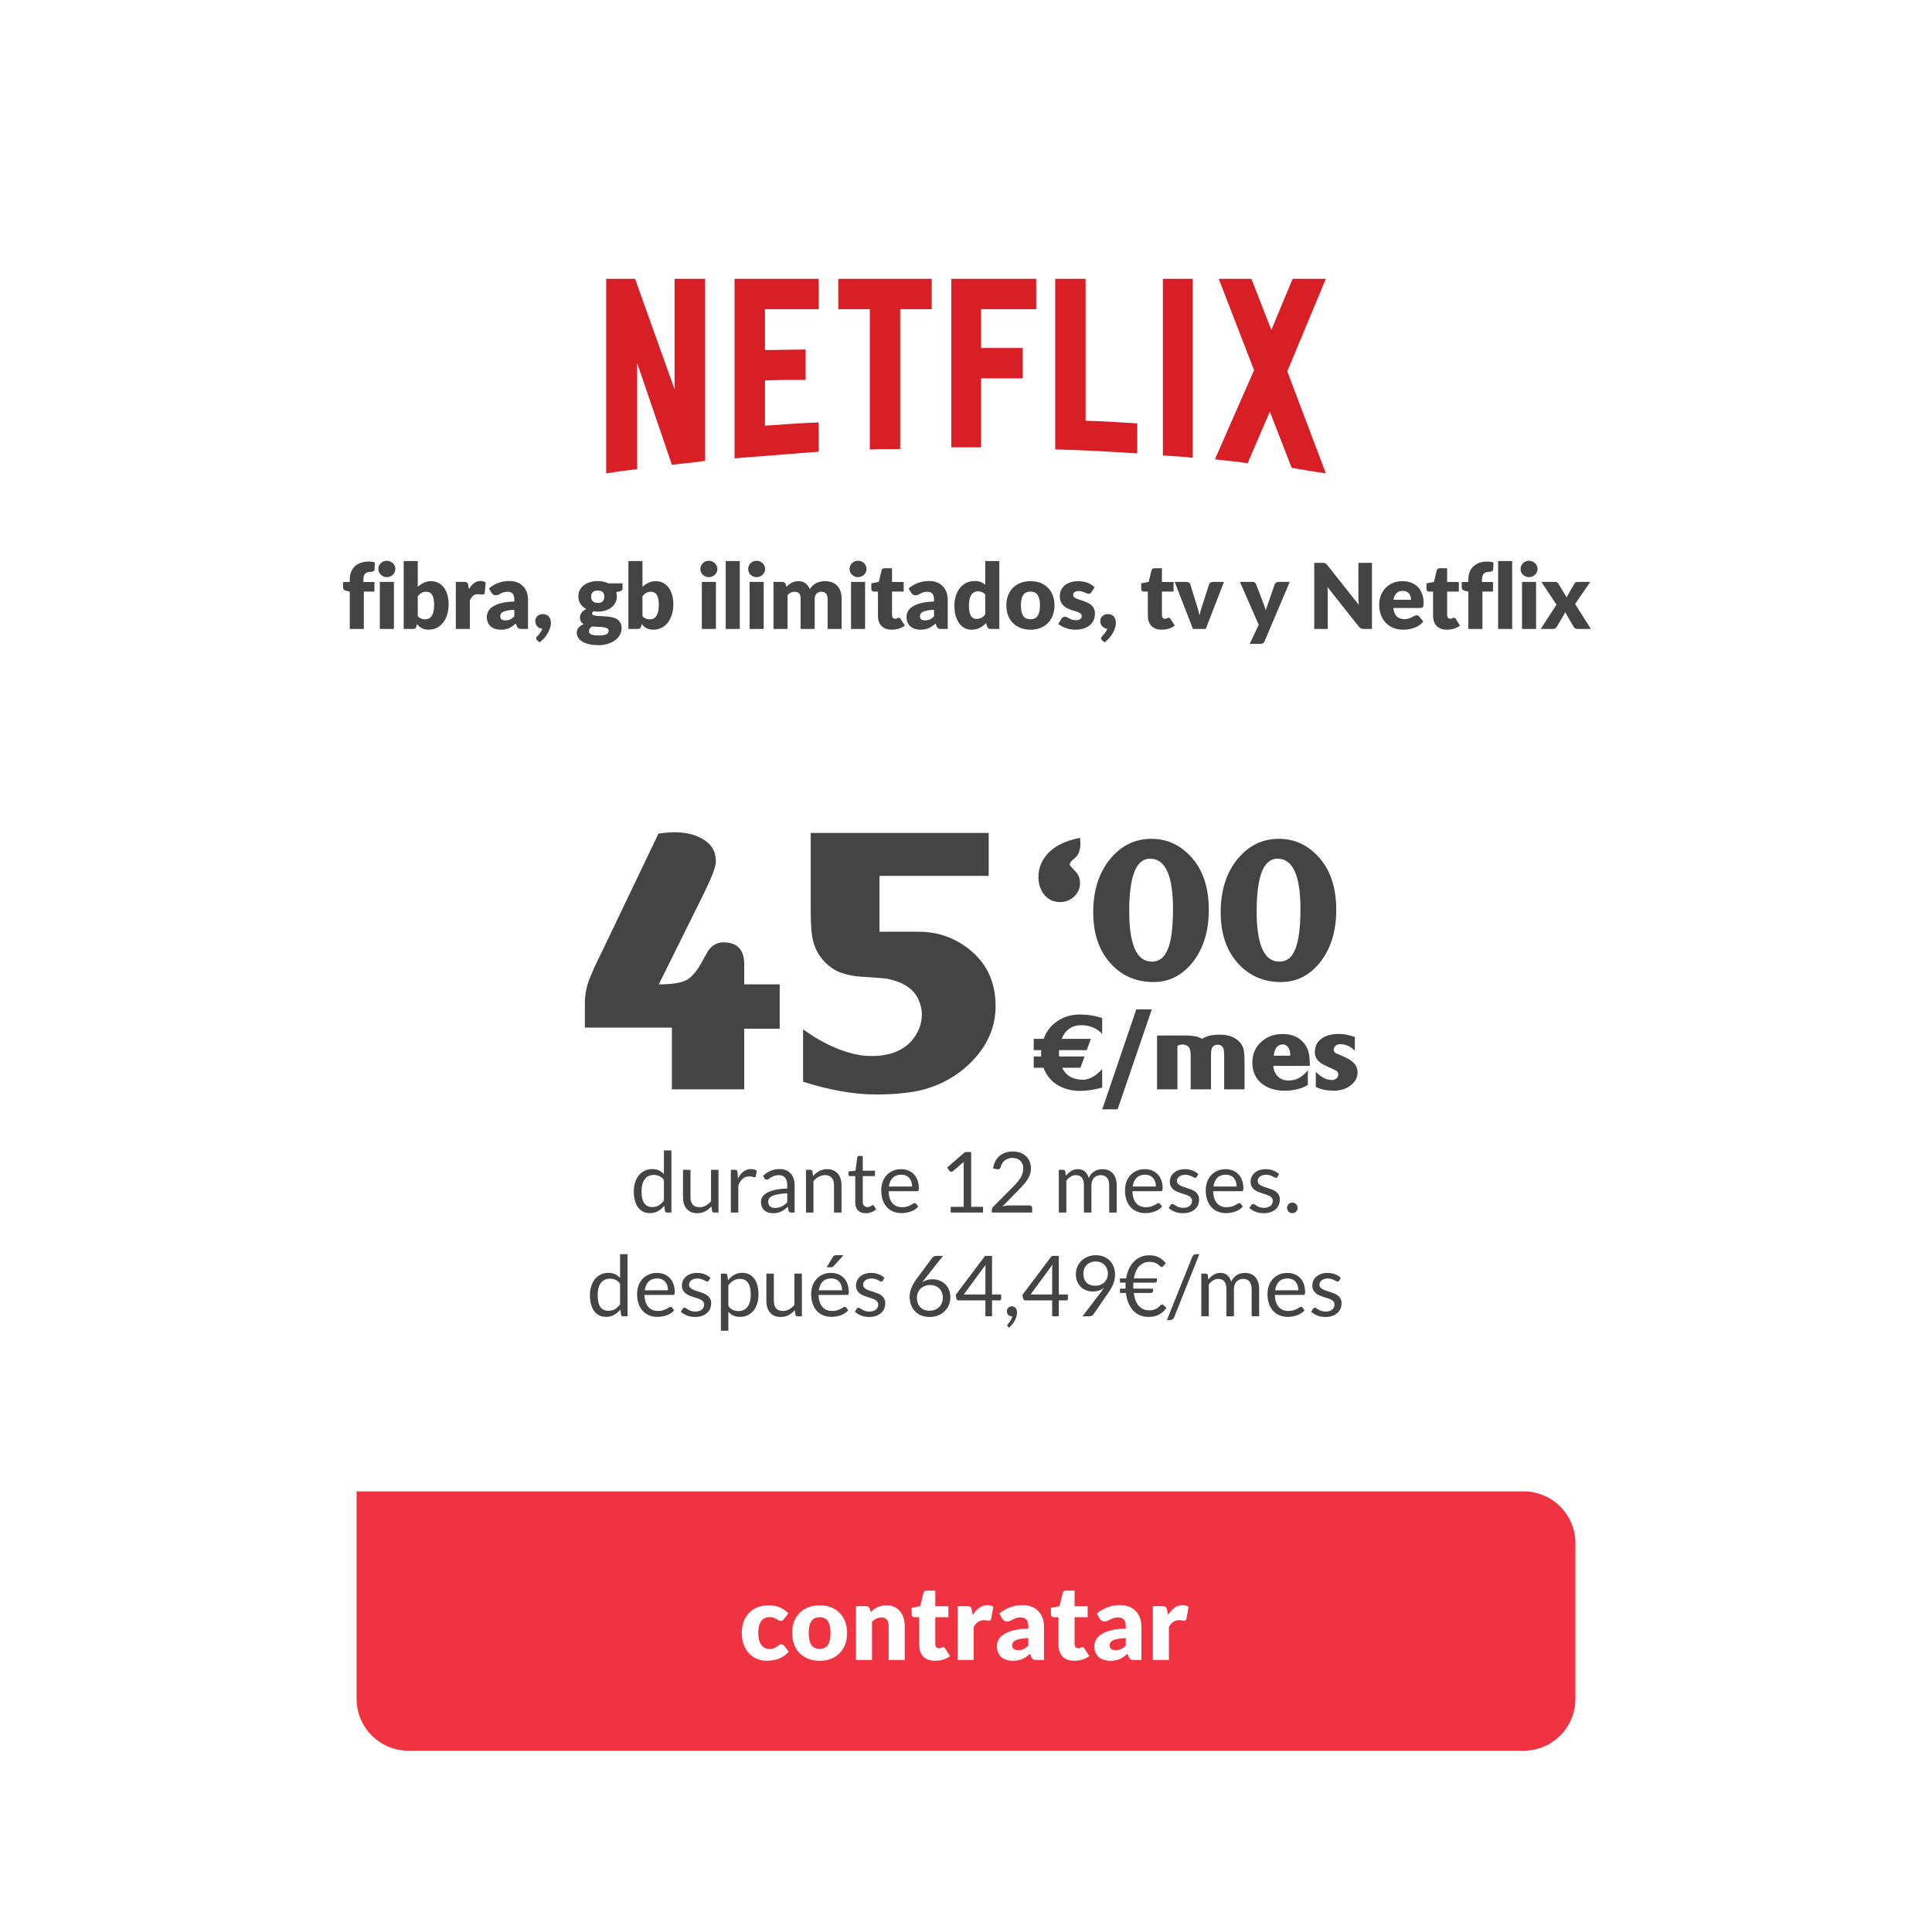
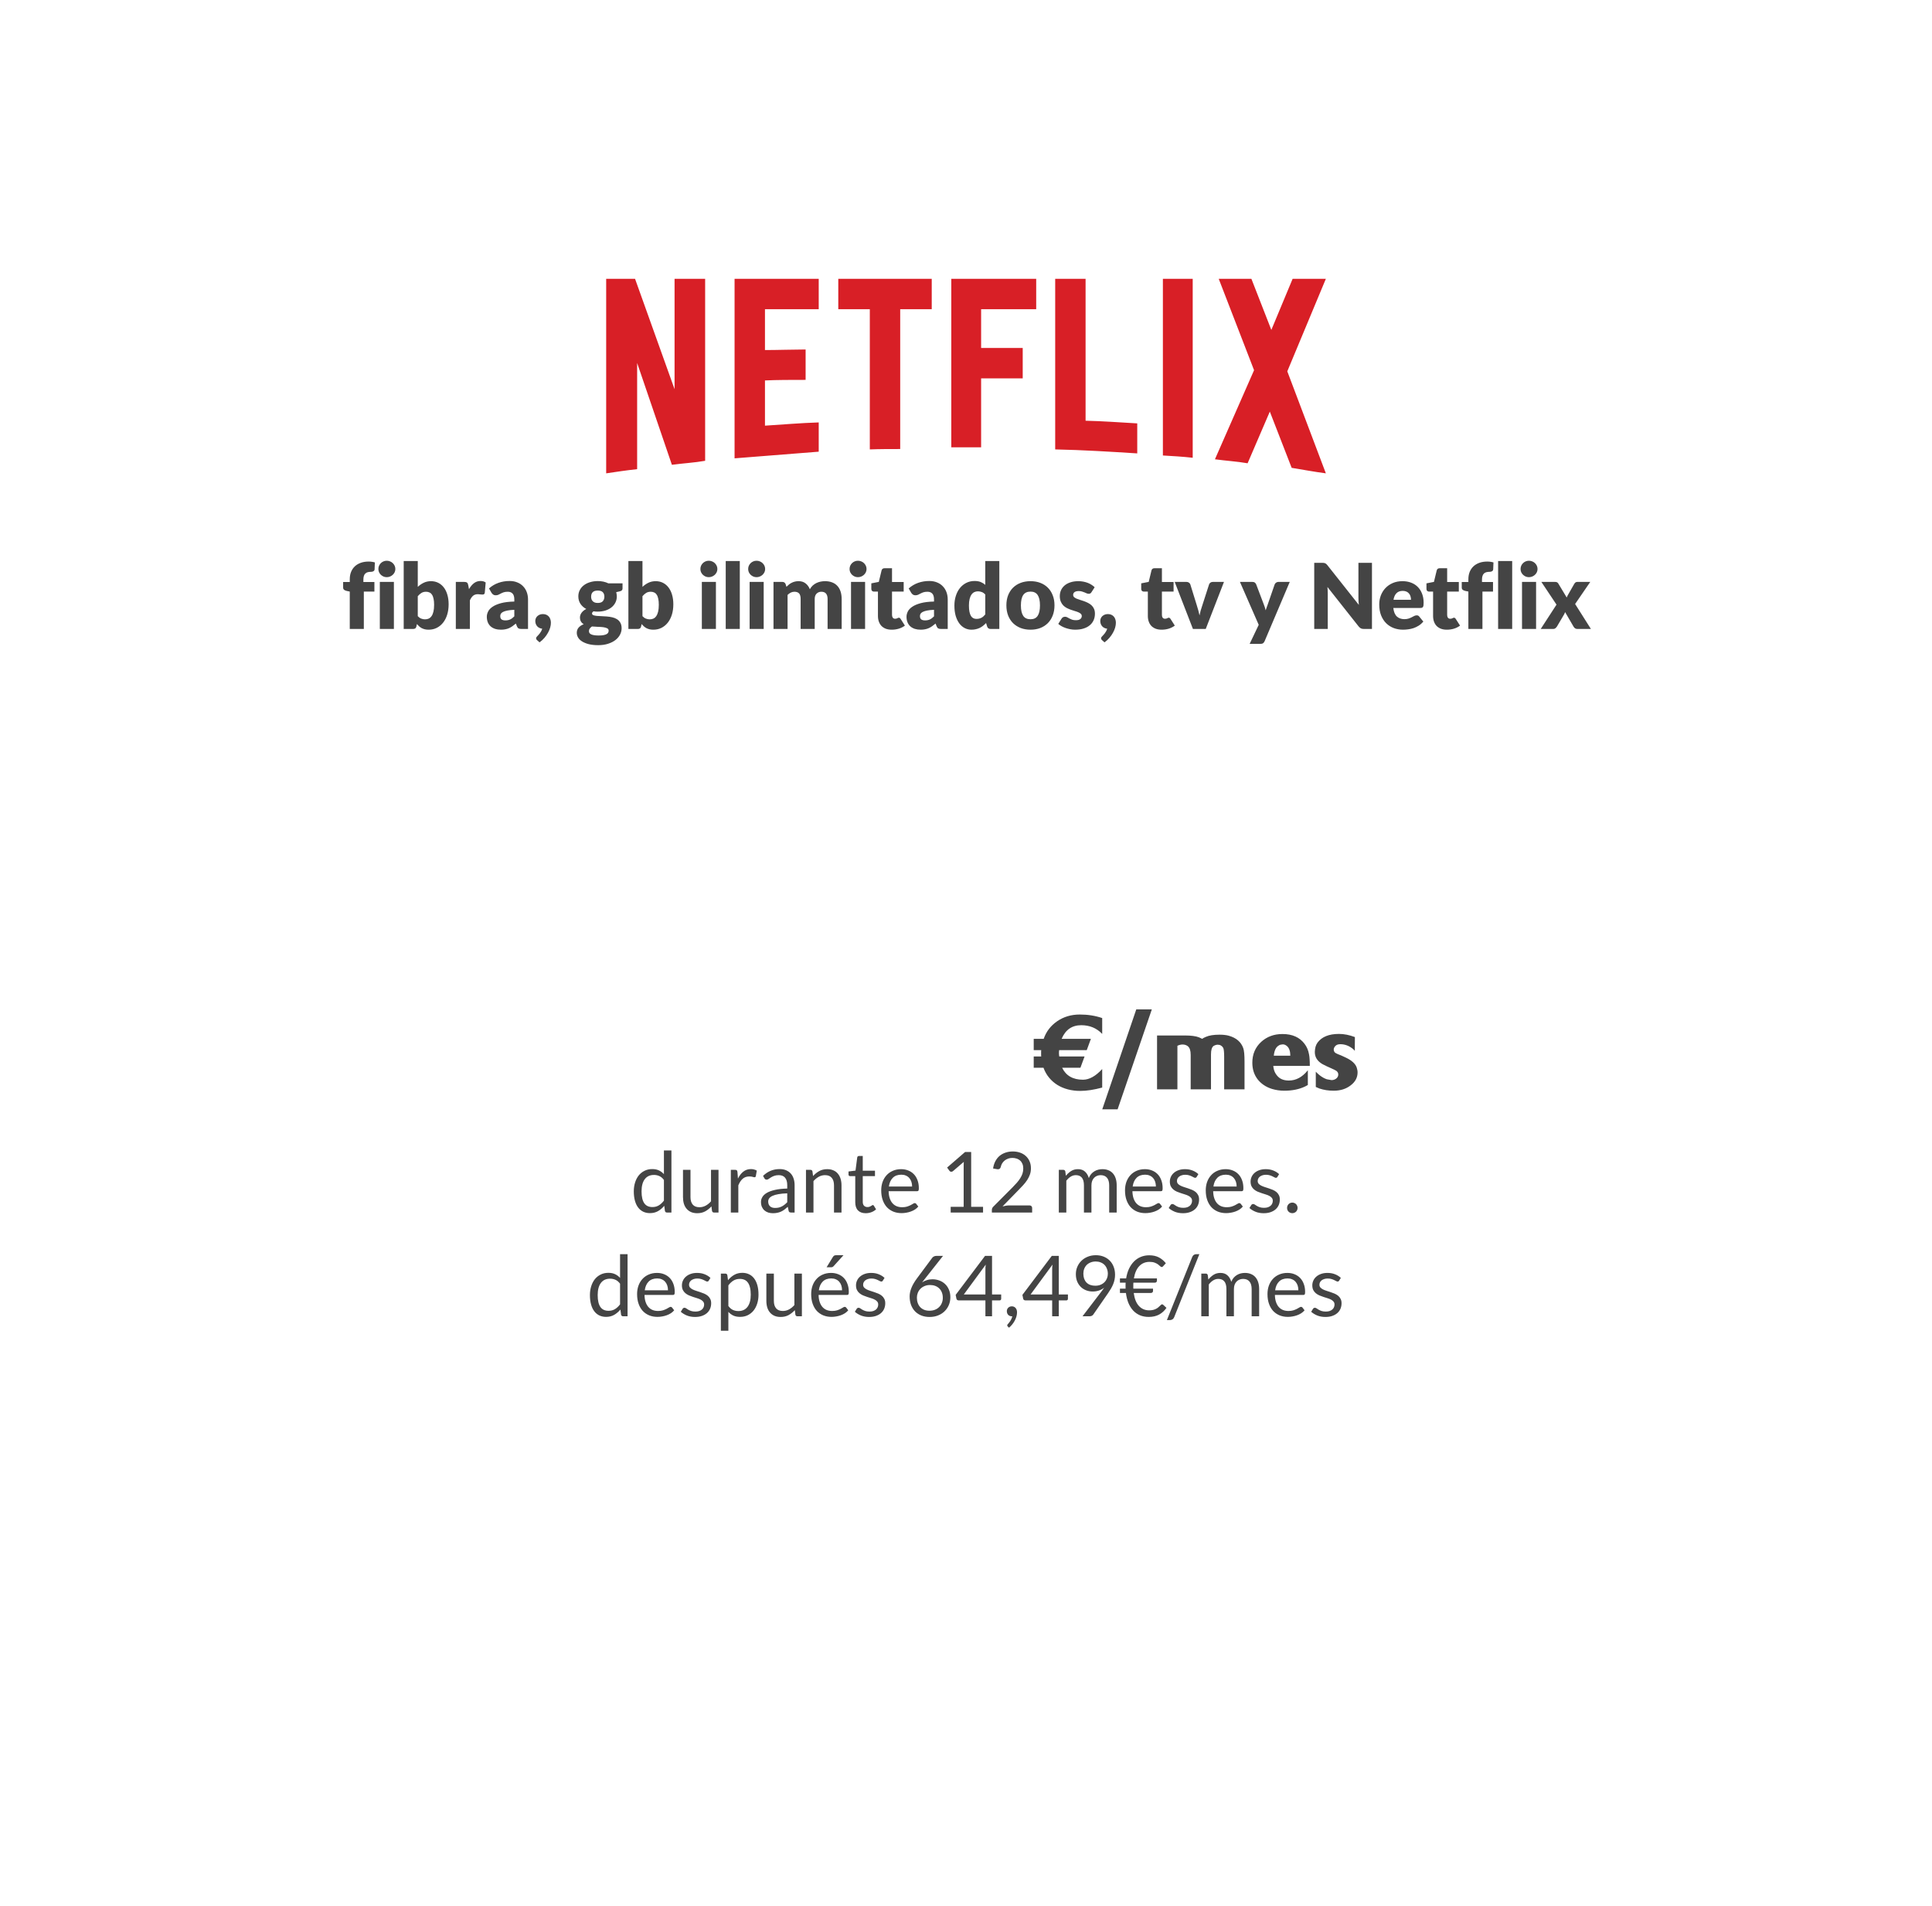
<svg xmlns="http://www.w3.org/2000/svg" width="298" height="294" viewBox="0 0 298 294" fill="none">
  <g filter="url(#filter0_ddd_1161_760)">
-     <rect x="5" y="4" width="288" height="284" rx="8" fill="white" />
    <path d="M108.764 65.066C107.094 65.359 105.394 65.447 103.637 65.682L98.275 49.979V66.356C96.605 66.531 95.082 66.766 93.5 67V37H97.953L104.047 54.022V37H108.764V65.066ZM117.992 47.986C119.809 47.986 122.592 47.898 124.262 47.898V52.586C122.181 52.586 119.75 52.586 117.992 52.674V59.647C120.746 59.471 123.5 59.236 126.283 59.148V63.66L113.304 64.685V37H126.283V41.688H117.992V47.986ZM143.715 41.688H138.851V63.25C137.269 63.25 135.687 63.25 134.164 63.309V41.688H129.301V37H143.715L143.715 41.688ZM151.332 47.664H157.748V52.352H151.332V62.986H146.732V37H159.828V41.688H151.332V47.664ZM167.445 58.885C170.111 58.943 172.806 59.149 175.414 59.295V63.924C171.225 63.66 167.035 63.397 162.758 63.309V37H167.445V58.885ZM179.369 64.246C180.863 64.334 182.445 64.422 183.969 64.597V37H179.369V64.246ZM204.506 37L198.558 51.268L204.506 67C202.748 66.766 200.99 66.443 199.232 66.15L195.863 57.479L192.436 65.447C190.736 65.154 189.096 65.066 187.397 64.832L193.432 51.092L187.982 37H193.021L196.097 44.881L199.379 37H204.506Z" fill="#D81F26" />
    <path d="M53.949 91V85.232L53.473 85.134C53.309 85.097 53.176 85.038 53.074 84.959C52.976 84.88 52.927 84.763 52.927 84.609V83.755H53.949V83.342C53.949 82.927 54.014 82.551 54.145 82.215C54.28 81.879 54.471 81.592 54.719 81.354C54.971 81.116 55.276 80.932 55.636 80.801C55.995 80.67 56.404 80.605 56.861 80.605C57.038 80.605 57.202 80.617 57.351 80.64C57.5 80.659 57.657 80.691 57.82 80.738L57.778 81.795C57.773 81.87 57.755 81.933 57.722 81.984C57.689 82.031 57.645 82.07 57.589 82.103C57.538 82.131 57.481 82.152 57.421 82.166C57.36 82.18 57.3 82.187 57.239 82.187C57.047 82.187 56.877 82.206 56.728 82.243C56.578 82.28 56.453 82.348 56.35 82.446C56.252 82.539 56.177 82.665 56.126 82.824C56.075 82.978 56.049 83.174 56.049 83.412V83.755H57.75V85.239H56.119V91H53.949ZM60.756 83.741V91H58.586V83.741H60.756ZM60.98 81.753C60.98 81.926 60.945 82.089 60.875 82.243C60.805 82.392 60.709 82.525 60.588 82.642C60.466 82.754 60.324 82.845 60.161 82.915C60.002 82.98 59.832 83.013 59.65 83.013C59.472 83.013 59.307 82.98 59.153 82.915C58.999 82.845 58.861 82.754 58.74 82.642C58.623 82.525 58.53 82.392 58.46 82.243C58.394 82.089 58.362 81.926 58.362 81.753C58.362 81.576 58.394 81.41 58.46 81.256C58.53 81.102 58.623 80.967 58.74 80.85C58.861 80.733 58.999 80.642 59.153 80.577C59.307 80.512 59.472 80.479 59.65 80.479C59.832 80.479 60.002 80.512 60.161 80.577C60.324 80.642 60.466 80.733 60.588 80.85C60.709 80.967 60.805 81.102 60.875 81.256C60.945 81.41 60.98 81.576 60.98 81.753ZM64.439 89.026C64.603 89.203 64.78 89.329 64.971 89.404C65.162 89.479 65.356 89.516 65.552 89.516C65.757 89.516 65.947 89.479 66.119 89.404C66.292 89.325 66.439 89.199 66.56 89.026C66.686 88.849 66.784 88.618 66.854 88.333C66.924 88.044 66.959 87.689 66.959 87.269C66.959 86.905 66.931 86.597 66.875 86.345C66.824 86.088 66.745 85.881 66.637 85.722C66.534 85.559 66.404 85.442 66.245 85.372C66.091 85.297 65.914 85.26 65.713 85.26C65.447 85.26 65.216 85.318 65.02 85.435C64.824 85.552 64.63 85.722 64.439 85.946V89.026ZM64.439 84.511C64.719 84.245 65.025 84.033 65.356 83.874C65.692 83.711 66.066 83.629 66.476 83.629C66.887 83.629 67.26 83.713 67.596 83.881C67.932 84.049 68.219 84.289 68.457 84.602C68.695 84.91 68.877 85.283 69.003 85.722C69.134 86.161 69.199 86.651 69.199 87.192C69.199 87.78 69.124 88.314 68.975 88.795C68.826 89.276 68.614 89.689 68.338 90.034C68.067 90.375 67.743 90.641 67.365 90.832C66.987 91.019 66.57 91.112 66.112 91.112C65.893 91.112 65.697 91.091 65.524 91.049C65.352 91.007 65.193 90.949 65.048 90.874C64.903 90.795 64.77 90.701 64.649 90.594C64.532 90.487 64.418 90.37 64.306 90.244L64.229 90.608C64.192 90.757 64.131 90.86 64.047 90.916C63.963 90.972 63.851 91 63.711 91H62.269V80.521H64.439V84.511ZM72.338 84.861C72.562 84.469 72.819 84.161 73.108 83.937C73.402 83.713 73.738 83.601 74.116 83.601C74.443 83.601 74.709 83.678 74.914 83.832L74.774 85.428C74.751 85.531 74.711 85.601 74.655 85.638C74.604 85.675 74.532 85.694 74.438 85.694C74.401 85.694 74.352 85.692 74.291 85.687C74.231 85.682 74.168 85.678 74.102 85.673C74.037 85.664 73.969 85.657 73.899 85.652C73.834 85.643 73.773 85.638 73.717 85.638C73.4 85.638 73.146 85.722 72.954 85.89C72.768 86.058 72.609 86.291 72.478 86.59V91H70.308V83.741H71.596C71.704 83.741 71.792 83.75 71.862 83.769C71.937 83.788 71.998 83.818 72.044 83.86C72.096 83.897 72.133 83.949 72.156 84.014C72.184 84.079 72.208 84.159 72.226 84.252L72.338 84.861ZM79.331 88.046C78.897 88.065 78.54 88.102 78.26 88.158C77.98 88.214 77.758 88.284 77.595 88.368C77.431 88.452 77.317 88.548 77.252 88.655C77.191 88.762 77.161 88.879 77.161 89.005C77.161 89.252 77.228 89.427 77.364 89.53C77.499 89.628 77.697 89.677 77.959 89.677C78.239 89.677 78.484 89.628 78.694 89.53C78.904 89.432 79.116 89.273 79.331 89.054V88.046ZM75.425 84.749C75.863 84.362 76.349 84.075 76.881 83.888C77.417 83.697 77.991 83.601 78.603 83.601C79.041 83.601 79.436 83.673 79.786 83.818C80.14 83.958 80.439 84.156 80.682 84.413C80.929 84.665 81.118 84.966 81.249 85.316C81.379 85.666 81.445 86.049 81.445 86.464V91H80.451C80.245 91 80.089 90.972 79.982 90.916C79.879 90.86 79.793 90.743 79.723 90.566L79.569 90.167C79.387 90.321 79.212 90.456 79.044 90.573C78.876 90.69 78.701 90.79 78.519 90.874C78.341 90.953 78.15 91.012 77.945 91.049C77.744 91.091 77.52 91.112 77.273 91.112C76.941 91.112 76.64 91.07 76.37 90.986C76.099 90.897 75.868 90.769 75.677 90.601C75.49 90.433 75.345 90.225 75.243 89.978C75.14 89.726 75.089 89.437 75.089 89.11C75.089 88.849 75.154 88.585 75.285 88.319C75.415 88.048 75.642 87.803 75.964 87.584C76.286 87.36 76.72 87.173 77.266 87.024C77.812 86.875 78.5 86.791 79.331 86.772V86.464C79.331 86.039 79.242 85.734 79.065 85.547C78.892 85.356 78.645 85.26 78.323 85.26C78.066 85.26 77.856 85.288 77.693 85.344C77.529 85.4 77.382 85.463 77.252 85.533C77.126 85.603 77.002 85.666 76.881 85.722C76.759 85.778 76.615 85.806 76.447 85.806C76.297 85.806 76.171 85.769 76.069 85.694C75.966 85.619 75.882 85.531 75.817 85.428L75.425 84.749ZM82.846 92.729C82.743 92.645 82.692 92.542 82.692 92.421C82.692 92.374 82.708 92.323 82.741 92.267C82.773 92.216 82.813 92.169 82.86 92.127C82.916 92.071 82.981 92.001 83.056 91.917C83.13 91.838 83.205 91.749 83.28 91.651C83.354 91.553 83.422 91.446 83.483 91.329C83.548 91.212 83.597 91.089 83.63 90.958C83.471 90.944 83.326 90.904 83.196 90.839C83.065 90.774 82.953 90.69 82.86 90.587C82.766 90.48 82.694 90.358 82.643 90.223C82.591 90.083 82.566 89.931 82.566 89.768C82.566 89.619 82.594 89.481 82.65 89.355C82.706 89.224 82.785 89.112 82.888 89.019C82.995 88.921 83.119 88.844 83.259 88.788C83.403 88.732 83.564 88.704 83.742 88.704C83.952 88.704 84.134 88.741 84.288 88.816C84.442 88.886 84.57 88.984 84.673 89.11C84.775 89.231 84.85 89.374 84.897 89.537C84.948 89.696 84.974 89.864 84.974 90.041C84.974 90.274 84.936 90.524 84.862 90.79C84.787 91.051 84.675 91.315 84.526 91.581C84.381 91.847 84.199 92.108 83.98 92.365C83.76 92.622 83.508 92.855 83.224 93.065L82.846 92.729ZM92.2 86.989C92.559 86.989 92.819 86.9 92.977 86.723C93.141 86.541 93.222 86.308 93.222 86.023C93.222 85.729 93.141 85.498 92.977 85.33C92.819 85.162 92.559 85.078 92.2 85.078C91.841 85.078 91.579 85.162 91.416 85.33C91.257 85.498 91.178 85.729 91.178 86.023C91.178 86.163 91.197 86.291 91.234 86.408C91.276 86.525 91.339 86.627 91.423 86.716C91.507 86.8 91.612 86.868 91.738 86.919C91.869 86.966 92.023 86.989 92.2 86.989ZM93.88 91.266C93.88 91.093 93.803 90.97 93.649 90.895C93.495 90.816 93.294 90.76 93.047 90.727C92.8 90.694 92.522 90.676 92.214 90.671C91.911 90.662 91.608 90.643 91.304 90.615C91.169 90.708 91.057 90.813 90.968 90.93C90.884 91.042 90.842 91.17 90.842 91.315C90.842 91.418 90.863 91.511 90.905 91.595C90.952 91.679 91.031 91.751 91.143 91.812C91.255 91.873 91.404 91.919 91.591 91.952C91.782 91.989 92.023 92.008 92.312 92.008C92.625 92.008 92.882 91.989 93.082 91.952C93.283 91.915 93.442 91.863 93.558 91.798C93.68 91.733 93.763 91.653 93.81 91.56C93.857 91.471 93.88 91.373 93.88 91.266ZM96.022 83.965V84.756C96.022 84.877 95.987 84.973 95.917 85.043C95.852 85.113 95.737 85.167 95.574 85.204L95.049 85.323C95.077 85.426 95.098 85.531 95.112 85.638C95.131 85.745 95.14 85.857 95.14 85.974C95.14 86.338 95.063 86.665 94.909 86.954C94.76 87.243 94.552 87.491 94.286 87.696C94.025 87.897 93.715 88.053 93.355 88.165C92.996 88.272 92.611 88.326 92.2 88.326C92.088 88.326 91.978 88.324 91.871 88.319C91.764 88.31 91.659 88.296 91.556 88.277C91.397 88.375 91.318 88.485 91.318 88.606C91.318 88.727 91.383 88.816 91.514 88.872C91.645 88.923 91.817 88.961 92.032 88.984C92.247 89.003 92.49 89.017 92.76 89.026C93.035 89.031 93.316 89.047 93.6 89.075C93.885 89.098 94.162 89.14 94.433 89.201C94.709 89.262 94.954 89.36 95.168 89.495C95.383 89.63 95.555 89.812 95.686 90.041C95.817 90.265 95.882 90.552 95.882 90.902C95.882 91.229 95.803 91.548 95.644 91.861C95.486 92.174 95.252 92.451 94.944 92.694C94.636 92.937 94.258 93.13 93.81 93.275C93.362 93.424 92.849 93.499 92.27 93.499C91.701 93.499 91.209 93.445 90.793 93.338C90.382 93.231 90.04 93.088 89.764 92.911C89.493 92.738 89.293 92.538 89.162 92.309C89.031 92.08 88.966 91.842 88.966 91.595C88.966 91.273 89.059 91.005 89.246 90.79C89.433 90.575 89.694 90.403 90.03 90.272C89.853 90.165 89.713 90.027 89.61 89.859C89.507 89.691 89.456 89.474 89.456 89.208C89.456 89.101 89.475 88.989 89.512 88.872C89.549 88.751 89.608 88.634 89.687 88.522C89.771 88.405 89.874 88.296 89.995 88.193C90.117 88.09 90.261 87.999 90.429 87.92C90.051 87.719 89.752 87.456 89.533 87.129C89.314 86.798 89.204 86.413 89.204 85.974C89.204 85.61 89.281 85.283 89.435 84.994C89.589 84.7 89.799 84.453 90.065 84.252C90.336 84.047 90.653 83.89 91.017 83.783C91.381 83.671 91.775 83.615 92.2 83.615C92.816 83.615 93.362 83.732 93.838 83.965H96.022ZM99.097 89.026C99.261 89.203 99.438 89.329 99.629 89.404C99.821 89.479 100.014 89.516 100.21 89.516C100.416 89.516 100.605 89.479 100.777 89.404C100.95 89.325 101.097 89.199 101.218 89.026C101.344 88.849 101.442 88.618 101.512 88.333C101.582 88.044 101.617 87.689 101.617 87.269C101.617 86.905 101.589 86.597 101.533 86.345C101.482 86.088 101.403 85.881 101.295 85.722C101.193 85.559 101.062 85.442 100.903 85.372C100.749 85.297 100.572 85.26 100.371 85.26C100.105 85.26 99.874 85.318 99.678 85.435C99.482 85.552 99.289 85.722 99.097 85.946V89.026ZM99.097 84.511C99.377 84.245 99.683 84.033 100.014 83.874C100.35 83.711 100.724 83.629 101.134 83.629C101.545 83.629 101.918 83.713 102.254 83.881C102.59 84.049 102.877 84.289 103.115 84.602C103.353 84.91 103.535 85.283 103.661 85.722C103.792 86.161 103.857 86.651 103.857 87.192C103.857 87.78 103.783 88.314 103.633 88.795C103.484 89.276 103.272 89.689 102.996 90.034C102.726 90.375 102.401 90.641 102.023 90.832C101.645 91.019 101.228 91.112 100.77 91.112C100.551 91.112 100.355 91.091 100.182 91.049C100.01 91.007 99.851 90.949 99.706 90.874C99.562 90.795 99.429 90.701 99.307 90.594C99.191 90.487 99.076 90.37 98.964 90.244L98.887 90.608C98.85 90.757 98.789 90.86 98.705 90.916C98.621 90.972 98.509 91 98.369 91H96.927V80.521H99.097V84.511ZM110.426 83.741V91H108.256V83.741H110.426ZM110.65 81.753C110.65 81.926 110.615 82.089 110.545 82.243C110.475 82.392 110.379 82.525 110.258 82.642C110.136 82.754 109.994 82.845 109.831 82.915C109.672 82.98 109.502 83.013 109.32 83.013C109.142 83.013 108.977 82.98 108.823 82.915C108.669 82.845 108.531 82.754 108.41 82.642C108.293 82.525 108.2 82.392 108.13 82.243C108.064 82.089 108.032 81.926 108.032 81.753C108.032 81.576 108.064 81.41 108.13 81.256C108.2 81.102 108.293 80.967 108.41 80.85C108.531 80.733 108.669 80.642 108.823 80.577C108.977 80.512 109.142 80.479 109.32 80.479C109.502 80.479 109.672 80.512 109.831 80.577C109.994 80.642 110.136 80.733 110.258 80.85C110.379 80.967 110.475 81.102 110.545 81.256C110.615 81.41 110.65 81.576 110.65 81.753ZM114.109 80.521V91H111.939V80.521H114.109ZM117.795 83.741V91H115.625V83.741H117.795ZM118.019 81.753C118.019 81.926 117.984 82.089 117.914 82.243C117.844 82.392 117.748 82.525 117.627 82.642C117.505 82.754 117.363 82.845 117.2 82.915C117.041 82.98 116.871 83.013 116.689 83.013C116.511 83.013 116.346 82.98 116.192 82.915C116.038 82.845 115.9 82.754 115.779 82.642C115.662 82.525 115.569 82.392 115.499 82.243C115.433 82.089 115.401 81.926 115.401 81.753C115.401 81.576 115.433 81.41 115.499 81.256C115.569 81.102 115.662 80.967 115.779 80.85C115.9 80.733 116.038 80.642 116.192 80.577C116.346 80.512 116.511 80.479 116.689 80.479C116.871 80.479 117.041 80.512 117.2 80.577C117.363 80.642 117.505 80.733 117.627 80.85C117.748 80.967 117.844 81.102 117.914 81.256C117.984 81.41 118.019 81.576 118.019 81.753ZM119.308 91V83.741H120.652C120.923 83.741 121.1 83.862 121.184 84.105L121.303 84.497C121.425 84.371 121.551 84.257 121.681 84.154C121.812 84.047 121.952 83.956 122.101 83.881C122.255 83.802 122.419 83.741 122.591 83.699C122.769 83.652 122.962 83.629 123.172 83.629C123.611 83.629 123.973 83.743 124.257 83.972C124.547 84.196 124.766 84.497 124.915 84.875C125.037 84.651 125.184 84.46 125.356 84.301C125.534 84.142 125.723 84.014 125.923 83.916C126.129 83.818 126.343 83.746 126.567 83.699C126.796 83.652 127.022 83.629 127.246 83.629C127.662 83.629 128.03 83.692 128.352 83.818C128.674 83.939 128.943 84.119 129.157 84.357C129.377 84.59 129.542 84.88 129.654 85.225C129.766 85.566 129.822 85.953 129.822 86.387V91H127.652V86.387C127.652 85.636 127.33 85.26 126.686 85.26C126.392 85.26 126.147 85.358 125.951 85.554C125.76 85.745 125.664 86.023 125.664 86.387V91H123.494V86.387C123.494 85.972 123.413 85.68 123.249 85.512C123.086 85.344 122.846 85.26 122.528 85.26C122.332 85.26 122.146 85.304 121.968 85.393C121.796 85.482 121.632 85.601 121.478 85.75V91H119.308ZM133.435 83.741V91H131.265V83.741H133.435ZM133.659 81.753C133.659 81.926 133.624 82.089 133.554 82.243C133.484 82.392 133.389 82.525 133.267 82.642C133.146 82.754 133.004 82.845 132.84 82.915C132.682 82.98 132.511 83.013 132.329 83.013C132.152 83.013 131.986 82.98 131.832 82.915C131.678 82.845 131.541 82.754 131.419 82.642C131.303 82.525 131.209 82.392 131.139 82.243C131.074 82.089 131.041 81.926 131.041 81.753C131.041 81.576 131.074 81.41 131.139 81.256C131.209 81.102 131.303 80.967 131.419 80.85C131.541 80.733 131.678 80.642 131.832 80.577C131.986 80.512 132.152 80.479 132.329 80.479C132.511 80.479 132.682 80.512 132.84 80.577C133.004 80.642 133.146 80.733 133.267 80.85C133.389 80.967 133.484 81.102 133.554 81.256C133.624 81.41 133.659 81.576 133.659 81.753ZM137.546 91.112C137.201 91.112 136.895 91.063 136.629 90.965C136.368 90.862 136.146 90.72 135.964 90.538C135.787 90.351 135.651 90.127 135.558 89.866C135.465 89.605 135.418 89.313 135.418 88.991V85.239H134.802C134.69 85.239 134.594 85.204 134.515 85.134C134.436 85.059 134.396 84.952 134.396 84.812V83.965L135.551 83.741L135.978 81.97C136.034 81.746 136.193 81.634 136.454 81.634H137.588V83.755H139.387V85.239H137.588V88.844C137.588 89.012 137.628 89.152 137.707 89.264C137.791 89.371 137.91 89.425 138.064 89.425C138.143 89.425 138.209 89.418 138.26 89.404C138.316 89.385 138.363 89.367 138.4 89.348C138.442 89.325 138.479 89.306 138.512 89.292C138.549 89.273 138.591 89.264 138.638 89.264C138.703 89.264 138.755 89.28 138.792 89.313C138.834 89.341 138.876 89.388 138.918 89.453L139.576 90.482C139.296 90.692 138.981 90.851 138.631 90.958C138.281 91.061 137.919 91.112 137.546 91.112ZM144.067 88.046C143.633 88.065 143.276 88.102 142.996 88.158C142.716 88.214 142.494 88.284 142.331 88.368C142.168 88.452 142.053 88.548 141.988 88.655C141.927 88.762 141.897 88.879 141.897 89.005C141.897 89.252 141.965 89.427 142.1 89.53C142.235 89.628 142.434 89.677 142.695 89.677C142.975 89.677 143.22 89.628 143.43 89.53C143.64 89.432 143.852 89.273 144.067 89.054V88.046ZM140.161 84.749C140.6 84.362 141.085 84.075 141.617 83.888C142.154 83.697 142.728 83.601 143.339 83.601C143.778 83.601 144.172 83.673 144.522 83.818C144.877 83.958 145.175 84.156 145.418 84.413C145.665 84.665 145.854 84.966 145.985 85.316C146.116 85.666 146.181 86.049 146.181 86.464V91H145.187C144.982 91 144.825 90.972 144.718 90.916C144.615 90.86 144.529 90.743 144.459 90.566L144.305 90.167C144.123 90.321 143.948 90.456 143.78 90.573C143.612 90.69 143.437 90.79 143.255 90.874C143.078 90.953 142.886 91.012 142.681 91.049C142.48 91.091 142.256 91.112 142.009 91.112C141.678 91.112 141.377 91.07 141.106 90.986C140.835 90.897 140.604 90.769 140.413 90.601C140.226 90.433 140.082 90.225 139.979 89.978C139.876 89.726 139.825 89.437 139.825 89.11C139.825 88.849 139.89 88.585 140.021 88.319C140.152 88.048 140.378 87.803 140.7 87.584C141.022 87.36 141.456 87.173 142.002 87.024C142.548 86.875 143.236 86.791 144.067 86.772V86.464C144.067 86.039 143.978 85.734 143.801 85.547C143.628 85.356 143.381 85.26 143.059 85.26C142.802 85.26 142.592 85.288 142.429 85.344C142.266 85.4 142.119 85.463 141.988 85.533C141.862 85.603 141.738 85.666 141.617 85.722C141.496 85.778 141.351 85.806 141.183 85.806C141.034 85.806 140.908 85.769 140.805 85.694C140.702 85.619 140.618 85.531 140.553 85.428L140.161 84.749ZM151.971 85.687C151.808 85.505 151.63 85.379 151.439 85.309C151.248 85.234 151.047 85.197 150.837 85.197C150.636 85.197 150.452 85.237 150.284 85.316C150.116 85.395 149.969 85.524 149.843 85.701C149.722 85.874 149.626 86.1 149.556 86.38C149.486 86.66 149.451 86.998 149.451 87.395C149.451 87.778 149.479 88.1 149.535 88.361C149.591 88.622 149.668 88.835 149.766 88.998C149.869 89.157 149.99 89.271 150.13 89.341C150.27 89.411 150.426 89.446 150.599 89.446C150.758 89.446 150.9 89.432 151.026 89.404C151.157 89.371 151.276 89.327 151.383 89.271C151.49 89.215 151.591 89.145 151.684 89.061C151.782 88.972 151.878 88.872 151.971 88.76V85.687ZM154.141 80.521V91H152.797C152.526 91 152.349 90.879 152.265 90.636L152.097 90.083C151.952 90.237 151.801 90.377 151.642 90.503C151.483 90.629 151.311 90.739 151.124 90.832C150.942 90.921 150.744 90.988 150.529 91.035C150.319 91.086 150.09 91.112 149.843 91.112C149.465 91.112 149.115 91.028 148.793 90.86C148.471 90.692 148.193 90.449 147.96 90.132C147.727 89.815 147.542 89.427 147.407 88.97C147.276 88.508 147.211 87.983 147.211 87.395C147.211 86.854 147.286 86.352 147.435 85.89C147.584 85.423 147.794 85.022 148.065 84.686C148.34 84.345 148.669 84.079 149.052 83.888C149.435 83.697 149.857 83.601 150.319 83.601C150.697 83.601 151.014 83.655 151.271 83.762C151.528 83.869 151.761 84.014 151.971 84.196V80.521H154.141ZM158.953 83.629C159.504 83.629 160.005 83.715 160.458 83.888C160.911 84.061 161.298 84.308 161.62 84.63C161.947 84.952 162.199 85.344 162.376 85.806C162.558 86.263 162.649 86.779 162.649 87.353C162.649 87.932 162.558 88.454 162.376 88.921C162.199 89.383 161.947 89.777 161.62 90.104C161.298 90.426 160.911 90.676 160.458 90.853C160.005 91.026 159.504 91.112 158.953 91.112C158.398 91.112 157.891 91.026 157.434 90.853C156.981 90.676 156.589 90.426 156.258 90.104C155.931 89.777 155.677 89.383 155.495 88.921C155.318 88.454 155.229 87.932 155.229 87.353C155.229 86.779 155.318 86.263 155.495 85.806C155.677 85.344 155.931 84.952 156.258 84.63C156.589 84.308 156.981 84.061 157.434 83.888C157.891 83.715 158.398 83.629 158.953 83.629ZM158.953 89.502C159.452 89.502 159.819 89.327 160.052 88.977C160.29 88.622 160.409 88.086 160.409 87.367C160.409 86.648 160.29 86.114 160.052 85.764C159.819 85.414 159.452 85.239 158.953 85.239C158.44 85.239 158.064 85.414 157.826 85.764C157.588 86.114 157.469 86.648 157.469 87.367C157.469 88.086 157.588 88.622 157.826 88.977C158.064 89.327 158.44 89.502 158.953 89.502ZM168.355 85.33C168.299 85.419 168.238 85.482 168.173 85.519C168.112 85.556 168.033 85.575 167.935 85.575C167.832 85.575 167.73 85.554 167.627 85.512C167.524 85.465 167.412 85.416 167.291 85.365C167.174 85.314 167.041 85.267 166.892 85.225C166.743 85.178 166.572 85.155 166.381 85.155C166.106 85.155 165.893 85.209 165.744 85.316C165.599 85.419 165.527 85.563 165.527 85.75C165.527 85.885 165.574 85.997 165.667 86.086C165.765 86.175 165.893 86.254 166.052 86.324C166.211 86.389 166.39 86.452 166.591 86.513C166.792 86.574 166.997 86.641 167.207 86.716C167.417 86.791 167.622 86.879 167.823 86.982C168.024 87.08 168.203 87.204 168.362 87.353C168.521 87.498 168.647 87.675 168.74 87.885C168.838 88.095 168.887 88.347 168.887 88.641C168.887 89 168.822 89.332 168.691 89.635C168.56 89.938 168.364 90.2 168.103 90.419C167.846 90.638 167.527 90.809 167.144 90.93C166.766 91.051 166.33 91.112 165.835 91.112C165.588 91.112 165.34 91.089 165.093 91.042C164.846 90.995 164.605 90.932 164.372 90.853C164.143 90.774 163.931 90.68 163.735 90.573C163.539 90.461 163.371 90.342 163.231 90.216L163.735 89.418C163.791 89.325 163.861 89.252 163.945 89.201C164.034 89.145 164.146 89.117 164.281 89.117C164.407 89.117 164.519 89.145 164.617 89.201C164.72 89.257 164.829 89.318 164.946 89.383C165.063 89.448 165.198 89.509 165.352 89.565C165.511 89.621 165.709 89.649 165.947 89.649C166.115 89.649 166.257 89.633 166.374 89.6C166.491 89.563 166.584 89.514 166.654 89.453C166.724 89.392 166.775 89.325 166.808 89.25C166.841 89.175 166.857 89.098 166.857 89.019C166.857 88.874 166.808 88.755 166.71 88.662C166.612 88.569 166.484 88.489 166.325 88.424C166.166 88.354 165.984 88.291 165.779 88.235C165.578 88.174 165.373 88.107 165.163 88.032C164.953 87.957 164.745 87.869 164.54 87.766C164.339 87.659 164.16 87.526 164.001 87.367C163.842 87.204 163.714 87.005 163.616 86.772C163.518 86.539 163.469 86.256 163.469 85.925C163.469 85.617 163.527 85.325 163.644 85.05C163.765 84.77 163.945 84.525 164.183 84.315C164.421 84.105 164.72 83.939 165.079 83.818C165.438 83.692 165.858 83.629 166.339 83.629C166.6 83.629 166.852 83.652 167.095 83.699C167.342 83.746 167.573 83.811 167.788 83.895C168.003 83.979 168.199 84.079 168.376 84.196C168.553 84.308 168.71 84.432 168.845 84.567L168.355 85.33ZM169.99 92.729C169.888 92.645 169.836 92.542 169.836 92.421C169.836 92.374 169.853 92.323 169.885 92.267C169.918 92.216 169.958 92.169 170.004 92.127C170.06 92.071 170.126 92.001 170.2 91.917C170.275 91.838 170.35 91.749 170.424 91.651C170.499 91.553 170.567 91.446 170.627 91.329C170.693 91.212 170.742 91.089 170.774 90.958C170.616 90.944 170.471 90.904 170.34 90.839C170.21 90.774 170.098 90.69 170.004 90.587C169.911 90.48 169.839 90.358 169.787 90.223C169.736 90.083 169.71 89.931 169.71 89.768C169.71 89.619 169.738 89.481 169.794 89.355C169.85 89.224 169.93 89.112 170.032 89.019C170.14 88.921 170.263 88.844 170.403 88.788C170.548 88.732 170.709 88.704 170.886 88.704C171.096 88.704 171.278 88.741 171.432 88.816C171.586 88.886 171.715 88.984 171.817 89.11C171.92 89.231 171.995 89.374 172.041 89.537C172.093 89.696 172.118 89.864 172.118 90.041C172.118 90.274 172.081 90.524 172.006 90.79C171.932 91.051 171.82 91.315 171.67 91.581C171.526 91.847 171.344 92.108 171.124 92.365C170.905 92.622 170.653 92.855 170.368 93.065L169.99 92.729ZM179.177 91.112C178.831 91.112 178.526 91.063 178.26 90.965C177.998 90.862 177.777 90.72 177.595 90.538C177.417 90.351 177.282 90.127 177.189 89.866C177.095 89.605 177.049 89.313 177.049 88.991V85.239H176.433C176.321 85.239 176.225 85.204 176.146 85.134C176.066 85.059 176.027 84.952 176.027 84.812V83.965L177.182 83.741L177.609 81.97C177.665 81.746 177.823 81.634 178.085 81.634H179.219V83.755H181.018V85.239H179.219V88.844C179.219 89.012 179.258 89.152 179.338 89.264C179.422 89.371 179.541 89.425 179.695 89.425C179.774 89.425 179.839 89.418 179.891 89.404C179.947 89.385 179.993 89.367 180.031 89.348C180.073 89.325 180.11 89.306 180.143 89.292C180.18 89.273 180.222 89.264 180.269 89.264C180.334 89.264 180.385 89.28 180.423 89.313C180.465 89.341 180.507 89.388 180.549 89.453L181.207 90.482C180.927 90.692 180.612 90.851 180.262 90.958C179.912 91.061 179.55 91.112 179.177 91.112ZM188.792 83.741L185.978 91H184.004L181.19 83.741H182.996C183.15 83.741 183.278 83.778 183.381 83.853C183.488 83.923 183.56 84.012 183.598 84.119L184.606 87.374C184.694 87.64 184.771 87.899 184.837 88.151C184.907 88.403 184.967 88.655 185.019 88.907C185.121 88.403 185.264 87.892 185.446 87.374L186.496 84.119C186.533 84.012 186.603 83.923 186.706 83.853C186.808 83.778 186.93 83.741 187.07 83.741H188.792ZM198.938 83.741L195.06 92.883C194.994 93.028 194.915 93.133 194.822 93.198C194.728 93.268 194.579 93.303 194.374 93.303H192.75L194.15 90.363L191.252 83.741H193.17C193.338 83.741 193.466 83.778 193.555 83.853C193.648 83.928 193.716 84.016 193.758 84.119L194.948 87.248C195.06 87.533 195.151 87.824 195.221 88.123C195.272 87.974 195.323 87.824 195.375 87.675C195.426 87.526 195.48 87.379 195.536 87.234L196.614 84.119C196.656 84.012 196.73 83.923 196.838 83.853C196.945 83.778 197.062 83.741 197.188 83.741H198.938ZM211.617 80.801V91H210.385C210.203 91 210.049 90.972 209.923 90.916C209.801 90.855 209.68 90.753 209.559 90.608L204.75 84.525C204.768 84.707 204.78 84.884 204.785 85.057C204.794 85.225 204.799 85.384 204.799 85.533V91H202.713V80.801H203.959C204.061 80.801 204.148 80.806 204.218 80.815C204.288 80.824 204.351 80.843 204.407 80.871C204.463 80.894 204.516 80.929 204.568 80.976C204.619 81.023 204.677 81.086 204.743 81.165L209.594 87.29C209.57 87.094 209.554 86.905 209.545 86.723C209.535 86.536 209.531 86.361 209.531 86.198V80.801H211.617ZM217.64 86.499C217.64 86.326 217.616 86.158 217.57 85.995C217.528 85.832 217.455 85.687 217.353 85.561C217.255 85.43 217.124 85.325 216.961 85.246C216.797 85.167 216.599 85.127 216.366 85.127C215.955 85.127 215.633 85.246 215.4 85.484C215.166 85.717 215.012 86.056 214.938 86.499H217.64ZM214.91 87.759C214.98 88.366 215.164 88.807 215.463 89.082C215.761 89.353 216.146 89.488 216.618 89.488C216.87 89.488 217.087 89.458 217.269 89.397C217.451 89.336 217.612 89.269 217.752 89.194C217.896 89.119 218.027 89.052 218.144 88.991C218.265 88.93 218.391 88.9 218.522 88.9C218.694 88.9 218.825 88.963 218.914 89.089L219.544 89.866C219.32 90.123 219.077 90.333 218.816 90.496C218.559 90.655 218.293 90.781 218.018 90.874C217.747 90.963 217.474 91.023 217.199 91.056C216.928 91.093 216.669 91.112 216.422 91.112C215.913 91.112 215.435 91.03 214.987 90.867C214.543 90.699 214.154 90.452 213.818 90.125C213.486 89.798 213.223 89.392 213.027 88.907C212.835 88.422 212.74 87.857 212.74 87.213C212.74 86.728 212.821 86.268 212.985 85.834C213.153 85.4 213.391 85.02 213.699 84.693C214.011 84.366 214.387 84.107 214.826 83.916C215.269 83.725 215.768 83.629 216.324 83.629C216.804 83.629 217.243 83.704 217.64 83.853C218.041 84.002 218.384 84.219 218.669 84.504C218.958 84.789 219.182 85.139 219.341 85.554C219.504 85.965 219.586 86.431 219.586 86.954C219.586 87.117 219.579 87.25 219.565 87.353C219.551 87.456 219.525 87.537 219.488 87.598C219.45 87.659 219.399 87.701 219.334 87.724C219.273 87.747 219.194 87.759 219.096 87.759H214.91ZM223.173 91.112C222.827 91.112 222.522 91.063 222.256 90.965C221.994 90.862 221.773 90.72 221.591 90.538C221.413 90.351 221.278 90.127 221.185 89.866C221.091 89.605 221.045 89.313 221.045 88.991V85.239H220.429C220.317 85.239 220.221 85.204 220.142 85.134C220.062 85.059 220.023 84.952 220.023 84.812V83.965L221.178 83.741L221.605 81.97C221.661 81.746 221.819 81.634 222.081 81.634H223.215V83.755H225.014V85.239H223.215V88.844C223.215 89.012 223.254 89.152 223.334 89.264C223.418 89.371 223.537 89.425 223.691 89.425C223.77 89.425 223.835 89.418 223.887 89.404C223.943 89.385 223.989 89.367 224.027 89.348C224.069 89.325 224.106 89.306 224.139 89.292C224.176 89.273 224.218 89.264 224.265 89.264C224.33 89.264 224.381 89.28 224.419 89.313C224.461 89.341 224.503 89.388 224.545 89.453L225.203 90.482C224.923 90.692 224.608 90.851 224.258 90.958C223.908 91.061 223.546 91.112 223.173 91.112ZM226.488 91V85.232L226.012 85.134C225.849 85.097 225.716 85.038 225.613 84.959C225.515 84.88 225.466 84.763 225.466 84.609V83.755H226.488V83.342C226.488 82.927 226.553 82.551 226.684 82.215C226.819 81.879 227.011 81.592 227.258 81.354C227.51 81.116 227.816 80.932 228.175 80.801C228.534 80.67 228.943 80.605 229.4 80.605C229.577 80.605 229.741 80.617 229.89 80.64C230.039 80.659 230.196 80.691 230.359 80.738L230.317 81.795C230.312 81.87 230.294 81.933 230.261 81.984C230.228 82.031 230.184 82.07 230.128 82.103C230.077 82.131 230.021 82.152 229.96 82.166C229.899 82.18 229.839 82.187 229.778 82.187C229.587 82.187 229.416 82.206 229.267 82.243C229.118 82.28 228.992 82.348 228.889 82.446C228.791 82.539 228.716 82.665 228.665 82.824C228.614 82.978 228.588 83.174 228.588 83.412V83.755H230.289V85.239H228.658V91H226.488ZM233.246 80.521V91H231.076V80.521H233.246ZM236.932 83.741V91H234.762V83.741H236.932ZM237.156 81.753C237.156 81.926 237.121 82.089 237.051 82.243C236.981 82.392 236.885 82.525 236.764 82.642C236.642 82.754 236.5 82.845 236.337 82.915C236.178 82.98 236.008 83.013 235.826 83.013C235.648 83.013 235.483 82.98 235.329 82.915C235.175 82.845 235.037 82.754 234.916 82.642C234.799 82.525 234.706 82.392 234.636 82.243C234.57 82.089 234.538 81.926 234.538 81.753C234.538 81.576 234.57 81.41 234.636 81.256C234.706 81.102 234.799 80.967 234.916 80.85C235.037 80.733 235.175 80.642 235.329 80.577C235.483 80.512 235.648 80.479 235.826 80.479C236.008 80.479 236.178 80.512 236.337 80.577C236.5 80.642 236.642 80.733 236.764 80.85C236.885 80.967 236.981 81.102 237.051 81.256C237.121 81.41 237.156 81.576 237.156 81.753ZM245.389 91H243.303C243.149 91 243.023 90.963 242.925 90.888C242.832 90.813 242.757 90.725 242.701 90.622L241.406 88.396C241.383 88.475 241.355 88.55 241.322 88.62C241.289 88.69 241.254 88.755 241.217 88.816L240.153 90.622C240.088 90.715 240.011 90.802 239.922 90.881C239.833 90.96 239.719 91 239.579 91H237.647L240.083 87.248L237.745 83.741H239.831C239.985 83.741 240.097 83.762 240.167 83.804C240.242 83.841 240.307 83.907 240.363 84L241.658 86.149C241.686 86.065 241.721 85.983 241.763 85.904C241.805 85.82 241.852 85.736 241.903 85.652L242.827 84.035C242.892 83.932 242.96 83.858 243.03 83.811C243.105 83.764 243.196 83.741 243.303 83.741H245.291L242.953 87.15L245.389 91Z" fill="#444444" />
-     <path d="M120.262 152.648H114.793V162H103.637V152.484H90.211V148.738C90.211 148.155 90.266 147.544 90.375 146.906C90.484 146.268 90.667 145.621 90.922 144.965C91.068 144.6 91.305 144.044 91.633 143.297C91.979 142.549 92.435 141.602 93 140.453L101.559 122.57C102.087 122.479 102.552 122.424 102.953 122.406C103.354 122.37 103.71 122.352 104.02 122.352C105.733 122.352 107.173 122.689 108.34 123.363C109.725 124.147 110.418 125.305 110.418 126.836C110.418 127.255 110.263 127.875 109.953 128.695C109.643 129.497 109.197 130.5 108.613 131.703L101.613 145.812C103.6 145.812 105.022 145.594 105.879 145.156C106.626 144.737 107.337 143.953 108.012 142.805C108.212 142.44 108.413 142.076 108.613 141.711C108.832 141.346 109.042 140.982 109.242 140.617C109.844 139.76 110.628 139.332 111.594 139.332C113.727 139.332 114.793 140.462 114.793 142.723V145.812H120.262V152.648ZM153.566 149.176C153.566 152.111 152.518 154.763 150.422 157.133C148.362 159.466 145.755 161.089 142.602 162C141.672 162.255 140.587 162.447 139.348 162.574C138.126 162.72 136.741 162.793 135.191 162.793C133.368 162.793 131.518 162.62 129.641 162.273C127.781 161.945 125.858 161.462 123.871 160.824V152.758C124.053 152.867 124.272 153.013 124.527 153.195C124.783 153.359 125.092 153.569 125.457 153.824C127.553 155.118 129.586 156.012 131.555 156.504C132.01 156.613 132.475 156.704 132.949 156.777C133.441 156.832 133.952 156.859 134.48 156.859C137.124 156.859 139.156 156.094 140.578 154.562C141.654 153.323 142.191 151.938 142.191 150.406C142.191 149.677 142.009 148.911 141.645 148.109C140.897 146.451 139.229 145.384 136.641 144.91L134.645 144.746C134.079 144.71 133.514 144.673 132.949 144.637C132.402 144.6 131.855 144.536 131.309 144.445C130.762 144.336 130.224 144.19 129.695 144.008C129.185 143.826 128.702 143.57 128.246 143.242C126.824 142.203 125.895 140.882 125.457 139.277C125.184 138.329 125.047 136.716 125.047 134.438V122.461H152.5V129.078H135.656V137.691H141.645C144.342 137.691 146.749 138.439 148.863 139.934C151.999 142.121 153.566 145.202 153.566 149.176Z" fill="#444444" />
-     <path d="M166.588 130.205C166.588 130.615 166.505 131.001 166.339 131.362C166.173 131.714 165.948 132.021 165.665 132.285C165.392 132.549 165.064 132.754 164.684 132.9C164.312 133.047 163.917 133.12 163.497 133.12C163.009 133.12 162.56 133.027 162.149 132.842C161.749 132.646 161.402 132.378 161.109 132.036C160.816 131.685 160.587 131.274 160.421 130.806C160.255 130.327 160.172 129.81 160.172 129.253C160.172 128.022 160.562 126.924 161.344 125.957C162.438 124.58 164.186 123.667 166.588 123.218C166.607 123.384 166.622 123.545 166.632 123.701C166.642 123.848 166.646 123.989 166.646 124.126C166.646 124.8 166.51 125.366 166.236 125.825C166.109 126.04 165.836 126.313 165.416 126.646C165.143 126.89 165.006 127.129 165.006 127.363C165.006 127.461 165.265 127.769 165.782 128.286C166.319 128.794 166.588 129.434 166.588 130.205ZM186.451 134.321C186.451 137.563 185.641 140.234 184.02 142.334C182.379 144.414 180.348 145.454 177.926 145.454C175.299 145.454 173.121 144.531 171.393 142.686C169.547 140.693 168.624 138.037 168.624 134.717C168.624 131.318 169.508 128.555 171.275 126.426C172.975 124.385 175.084 123.364 177.604 123.364C179.908 123.364 181.886 124.229 183.536 125.957C185.479 127.959 186.451 130.747 186.451 134.321ZM180.929 134.175C180.929 129.009 179.747 126.426 177.384 126.426C175.245 126.426 174.176 129.126 174.176 134.526C174.176 139.712 175.338 142.305 177.662 142.305C178.219 142.305 178.702 142.153 179.112 141.851C179.522 141.538 179.859 141.055 180.123 140.4C180.396 139.746 180.597 138.906 180.724 137.881C180.86 136.846 180.929 135.61 180.929 134.175ZM206.109 134.321C206.109 137.563 205.299 140.234 203.678 142.334C202.037 144.414 200.006 145.454 197.584 145.454C194.957 145.454 192.779 144.531 191.051 142.686C189.205 140.693 188.282 138.037 188.282 134.717C188.282 131.318 189.166 128.555 190.934 126.426C192.633 124.385 194.742 123.364 197.262 123.364C199.566 123.364 201.544 124.229 203.194 125.957C205.138 127.959 206.109 130.747 206.109 134.321ZM200.587 134.175C200.587 129.009 199.405 126.426 197.042 126.426C194.903 126.426 193.834 129.126 193.834 134.526C193.834 139.712 194.996 142.305 197.32 142.305C197.877 142.305 198.36 142.153 198.771 141.851C199.181 141.538 199.518 141.055 199.781 140.4C200.055 139.746 200.255 138.906 200.382 137.881C200.519 136.846 200.587 135.61 200.587 134.175Z" fill="#444444" />
    <path d="M170.008 161.727C169.388 161.893 168.797 162.021 168.234 162.109C167.677 162.198 167.138 162.242 166.617 162.242C165.945 162.242 165.312 162.164 164.719 162.008C164.125 161.852 163.583 161.622 163.094 161.32C162.604 161.013 162.177 160.638 161.812 160.195C161.448 159.753 161.161 159.245 160.953 158.672H159.445V156.93H160.602C160.591 156.878 160.586 156.812 160.586 156.734C160.586 156.651 160.586 156.549 160.586 156.43C160.586 156.326 160.586 156.234 160.586 156.156C160.586 156.078 160.591 156.01 160.602 155.953H159.445V154.211H160.984C161.182 153.638 161.453 153.13 161.797 152.688C162.141 152.24 162.557 151.846 163.047 151.508C164.057 150.81 165.227 150.461 166.555 150.461C167.794 150.461 168.945 150.643 170.008 151.008V153.453C169.154 152.557 168.076 152.109 166.773 152.109C165.352 152.109 164.344 152.81 163.75 154.211H168.266L167.625 155.953H163.367C163.357 156.047 163.349 156.13 163.344 156.203C163.339 156.271 163.336 156.326 163.336 156.367C163.336 156.534 163.352 156.721 163.383 156.93H167.289L166.648 158.672H163.828C164.422 159.901 165.495 160.516 167.047 160.516C168.016 160.516 169.003 159.966 170.008 158.867V161.727ZM177.664 149.664L172.383 165.086H170.016L175.266 149.664H177.664ZM191.961 162H188.82V156.992C188.82 156.232 188.768 155.763 188.664 155.586C188.576 155.435 188.461 155.32 188.32 155.242C188.185 155.159 188.016 155.117 187.812 155.117C187.62 155.117 187.409 155.182 187.18 155.312C186.919 155.51 186.789 155.938 186.789 156.594V162H183.656V156.688C183.656 156.026 183.508 155.578 183.211 155.344C182.982 155.172 182.714 155.086 182.406 155.086C182.156 155.086 181.891 155.151 181.609 155.281V162H178.469V153.695H182.789C183.711 153.695 184.417 153.786 184.906 153.969C184.969 153.995 185.044 154.029 185.133 154.07C185.221 154.107 185.32 154.154 185.43 154.211C185.56 154.112 185.737 154.016 185.961 153.922C186.227 153.802 186.536 153.714 186.891 153.656C187.25 153.599 187.659 153.57 188.117 153.57C188.383 153.57 188.63 153.583 188.859 153.609C189.094 153.63 189.312 153.669 189.516 153.727C190.677 154.049 191.427 154.69 191.766 155.648C191.896 156.008 191.961 156.69 191.961 157.695V162ZM202.031 158.383H196.398C196.424 158.721 196.497 159.029 196.617 159.305C196.742 159.581 196.914 159.828 197.133 160.047C197.529 160.443 198.083 160.641 198.797 160.641C199.911 160.641 200.888 160.112 201.727 159.055V161.328C201.68 161.354 201.62 161.388 201.547 161.43C201.474 161.466 201.385 161.513 201.281 161.57C200.375 161.997 199.318 162.211 198.109 162.211C197.766 162.211 197.435 162.188 197.117 162.141C196.805 162.094 196.5 162.026 196.203 161.938C195.729 161.792 195.305 161.591 194.93 161.336C194.555 161.081 194.234 160.781 193.969 160.438C193.708 160.094 193.508 159.708 193.367 159.281C193.232 158.849 193.164 158.385 193.164 157.891C193.164 156.589 193.622 155.516 194.539 154.672C194.982 154.271 195.474 153.971 196.016 153.773C196.557 153.57 197.159 153.469 197.82 153.469C199.336 153.469 200.471 153.977 201.227 154.992C201.576 155.451 201.805 155.995 201.914 156.625C201.956 156.823 201.984 157.068 202 157.359C202.021 157.651 202.031 157.992 202.031 158.383ZM199.023 156.812C199.023 156.12 198.852 155.625 198.508 155.328C198.404 155.24 198.294 155.172 198.18 155.125C198.065 155.078 197.94 155.06 197.805 155.07C197.685 155.081 197.576 155.099 197.477 155.125C197.383 155.151 197.299 155.193 197.227 155.25C196.805 155.49 196.555 156.01 196.477 156.812H199.023ZM209.398 159.391C209.398 160.188 209.042 160.854 208.328 161.391C207.625 161.938 206.755 162.211 205.719 162.211C205.307 162.211 204.919 162.182 204.555 162.125C204.195 162.068 203.852 161.984 203.523 161.875L202.953 161.633V159.281C203.073 159.401 203.18 159.505 203.273 159.594C203.372 159.682 203.461 159.758 203.539 159.82C203.909 160.112 204.279 160.32 204.648 160.445C204.904 160.487 205.091 160.521 205.211 160.547C205.336 160.568 205.393 160.578 205.383 160.578C205.513 160.578 205.641 160.557 205.766 160.516C205.891 160.474 206 160.417 206.094 160.344C206.193 160.271 206.271 160.182 206.328 160.078C206.391 159.969 206.422 159.846 206.422 159.711C206.422 159.477 206.315 159.284 206.102 159.133C206.029 159.086 205.917 159.026 205.766 158.953C205.615 158.88 205.422 158.792 205.188 158.688C205.052 158.63 204.883 158.555 204.68 158.461C204.477 158.362 204.242 158.245 203.977 158.109C203.18 157.646 202.789 157.013 202.805 156.211C202.815 155.93 202.852 155.672 202.914 155.438C202.982 155.198 203.083 154.984 203.219 154.797C203.88 153.901 204.984 153.453 206.531 153.453C207.307 153.453 208.125 153.615 208.984 153.938L208.969 156.062C208.911 156 208.862 155.945 208.82 155.898C208.779 155.852 208.742 155.815 208.711 155.789C208.107 155.289 207.451 155.039 206.742 155.039C206.378 155.039 206.112 155.141 205.945 155.344C205.794 155.51 205.719 155.688 205.719 155.875C205.719 156.01 205.758 156.133 205.836 156.242C205.914 156.352 206.078 156.458 206.328 156.562C206.422 156.604 206.516 156.641 206.609 156.672C206.703 156.703 206.794 156.74 206.883 156.781L207.609 157.117C208.51 157.544 209.062 158.052 209.266 158.641C209.307 158.76 209.339 158.883 209.359 159.008C209.385 159.128 209.398 159.255 209.398 159.391Z" fill="#444444" />
    <path d="M102.875 181C102.711 181 102.607 180.92 102.563 180.759L102.459 179.96C102.178 180.302 101.855 180.577 101.491 180.786C101.131 180.989 100.717 181.091 100.249 181.091C99.873 181.091 99.53 181.019 99.222 180.876C98.915 180.729 98.653 180.515 98.436 180.233C98.219 179.951 98.052 179.6 97.936 179.18C97.819 178.76 97.76 178.276 97.76 177.73C97.76 177.245 97.825 176.794 97.955 176.378C98.085 175.958 98.271 175.594 98.514 175.286C98.761 174.979 99.06 174.738 99.411 174.565C99.762 174.387 100.161 174.298 100.607 174.298C101.01 174.298 101.354 174.368 101.64 174.506C101.926 174.641 102.182 174.831 102.407 175.078V171.425H103.564V181H102.875ZM100.633 180.155C101.01 180.155 101.339 180.068 101.621 179.895C101.907 179.722 102.169 179.477 102.407 179.16V175.975C102.195 175.689 101.961 175.49 101.705 175.377C101.454 175.26 101.175 175.202 100.867 175.202C100.252 175.202 99.779 175.421 99.45 175.858C99.121 176.296 98.956 176.92 98.956 177.73C98.956 178.159 98.993 178.528 99.067 178.835C99.14 179.139 99.249 179.39 99.391 179.589C99.534 179.784 99.71 179.927 99.918 180.018C100.126 180.109 100.364 180.155 100.633 180.155ZM106.504 174.415V178.614C106.504 179.113 106.619 179.498 106.848 179.771C107.078 180.044 107.425 180.181 107.888 180.181C108.226 180.181 108.545 180.101 108.844 179.94C109.143 179.78 109.418 179.557 109.669 179.271V174.415H110.826V181H110.137C109.973 181 109.869 180.92 109.825 180.759L109.734 180.051C109.448 180.367 109.128 180.623 108.772 180.818C108.417 181.009 108.01 181.104 107.55 181.104C107.191 181.104 106.872 181.046 106.595 180.928C106.322 180.807 106.092 180.638 105.906 180.421C105.719 180.205 105.579 179.943 105.483 179.635C105.392 179.327 105.347 178.987 105.347 178.614V174.415H106.504ZM112.726 181V174.415H113.389C113.515 174.415 113.602 174.439 113.649 174.487C113.697 174.535 113.73 174.617 113.747 174.734L113.825 175.761C114.05 175.302 114.328 174.944 114.657 174.688C114.991 174.428 115.381 174.298 115.827 174.298C116.009 174.298 116.174 174.32 116.321 174.363C116.468 174.402 116.605 174.459 116.73 174.532L116.581 175.397C116.551 175.505 116.483 175.559 116.379 175.559C116.319 175.559 116.226 175.54 116.1 175.501C115.974 175.458 115.799 175.436 115.573 175.436C115.17 175.436 114.832 175.553 114.559 175.787C114.291 176.021 114.065 176.361 113.883 176.807V181H112.726ZM122.564 181H122.051C121.938 181 121.847 180.983 121.778 180.948C121.708 180.913 121.663 180.84 121.641 180.727L121.511 180.116C121.338 180.272 121.169 180.413 121.004 180.538C120.84 180.66 120.666 180.764 120.484 180.85C120.302 180.933 120.107 180.996 119.899 181.039C119.696 181.082 119.468 181.104 119.217 181.104C118.961 181.104 118.721 181.069 118.495 181C118.274 180.926 118.081 180.818 117.917 180.675C117.752 180.532 117.62 180.352 117.52 180.135C117.425 179.914 117.377 179.654 117.377 179.355C117.377 179.095 117.449 178.846 117.592 178.608C117.735 178.365 117.964 178.151 118.281 177.964C118.601 177.778 119.02 177.626 119.535 177.509C120.051 177.388 120.681 177.319 121.427 177.301V176.788C121.427 176.277 121.316 175.891 121.095 175.631C120.879 175.367 120.556 175.234 120.127 175.234C119.845 175.234 119.607 175.271 119.412 175.345C119.221 175.414 119.054 175.494 118.911 175.585C118.773 175.672 118.651 175.752 118.547 175.826C118.448 175.895 118.348 175.93 118.248 175.93C118.17 175.93 118.101 175.91 118.04 175.871C117.984 175.828 117.938 175.776 117.904 175.715L117.696 175.345C118.06 174.994 118.452 174.732 118.872 174.558C119.293 174.385 119.758 174.298 120.27 174.298C120.638 174.298 120.965 174.359 121.251 174.48C121.537 174.602 121.778 174.771 121.973 174.987C122.168 175.204 122.315 175.466 122.415 175.774C122.514 176.082 122.564 176.42 122.564 176.788V181ZM119.561 180.291C119.765 180.291 119.951 180.272 120.12 180.233C120.289 180.19 120.447 180.131 120.595 180.057C120.746 179.979 120.889 179.886 121.024 179.778C121.162 179.67 121.297 179.546 121.427 179.407V178.036C120.894 178.053 120.441 178.097 120.068 178.166C119.696 178.231 119.392 178.318 119.158 178.426C118.924 178.534 118.753 178.662 118.645 178.809C118.541 178.957 118.489 179.121 118.489 179.303C118.489 179.477 118.517 179.626 118.573 179.752C118.63 179.878 118.705 179.982 118.801 180.064C118.896 180.142 119.009 180.2 119.139 180.239C119.269 180.274 119.41 180.291 119.561 180.291ZM124.317 181V174.415H125.006C125.171 174.415 125.275 174.496 125.318 174.656L125.409 175.371C125.695 175.055 126.014 174.799 126.365 174.604C126.72 174.409 127.129 174.311 127.593 174.311C127.953 174.311 128.269 174.372 128.542 174.493C128.819 174.61 129.049 174.779 129.231 175C129.417 175.217 129.558 175.479 129.654 175.787C129.749 176.095 129.797 176.435 129.797 176.807V181H128.64V176.807C128.64 176.309 128.525 175.923 128.295 175.65C128.07 175.373 127.723 175.234 127.255 175.234C126.913 175.234 126.592 175.317 126.293 175.481C125.998 175.646 125.725 175.869 125.474 176.151V181H124.317ZM133.536 181.104C133.016 181.104 132.615 180.959 132.334 180.668C132.056 180.378 131.918 179.96 131.918 179.414V175.384H131.125C131.055 175.384 130.997 175.364 130.949 175.325C130.902 175.282 130.878 175.217 130.878 175.13V174.669L131.957 174.532L132.223 172.498C132.232 172.433 132.26 172.381 132.308 172.342C132.355 172.299 132.416 172.277 132.49 172.277H133.075V174.545H134.96V175.384H133.075V179.336C133.075 179.613 133.142 179.819 133.276 179.953C133.411 180.088 133.584 180.155 133.796 180.155C133.918 180.155 134.022 180.14 134.108 180.109C134.199 180.075 134.277 180.038 134.342 179.999C134.407 179.96 134.461 179.925 134.505 179.895C134.552 179.86 134.594 179.843 134.628 179.843C134.689 179.843 134.743 179.88 134.791 179.953L135.129 180.506C134.929 180.692 134.689 180.84 134.407 180.948C134.126 181.052 133.835 181.104 133.536 181.104ZM138.997 174.311C139.391 174.311 139.755 174.379 140.089 174.513C140.423 174.643 140.711 174.834 140.953 175.085C141.196 175.332 141.385 175.64 141.519 176.008C141.658 176.372 141.727 176.788 141.727 177.256C141.727 177.438 141.707 177.559 141.668 177.62C141.629 177.681 141.556 177.711 141.447 177.711H137.066C137.075 178.127 137.131 178.489 137.235 178.796C137.339 179.104 137.482 179.362 137.664 179.57C137.846 179.774 138.063 179.927 138.314 180.031C138.566 180.131 138.847 180.181 139.159 180.181C139.45 180.181 139.699 180.148 139.907 180.083C140.119 180.014 140.301 179.94 140.453 179.862C140.605 179.784 140.73 179.713 140.83 179.648C140.934 179.579 141.023 179.544 141.096 179.544C141.192 179.544 141.265 179.581 141.317 179.654L141.642 180.077C141.499 180.25 141.328 180.402 141.129 180.532C140.93 180.658 140.715 180.762 140.485 180.844C140.26 180.926 140.026 180.987 139.783 181.026C139.541 181.069 139.3 181.091 139.062 181.091C138.607 181.091 138.187 181.015 137.801 180.863C137.42 180.707 137.088 180.482 136.806 180.188C136.529 179.888 136.312 179.52 136.156 179.082C136 178.645 135.922 178.142 135.922 177.574C135.922 177.115 135.992 176.686 136.13 176.287C136.273 175.889 136.477 175.544 136.741 175.254C137.006 174.959 137.329 174.73 137.71 174.565C138.091 174.396 138.52 174.311 138.997 174.311ZM139.023 175.163C138.464 175.163 138.024 175.325 137.703 175.65C137.383 175.971 137.183 176.417 137.105 176.989H140.687C140.687 176.721 140.65 176.476 140.576 176.255C140.503 176.03 140.394 175.837 140.251 175.676C140.108 175.512 139.933 175.386 139.725 175.299C139.521 175.208 139.287 175.163 139.023 175.163ZM146.638 180.116H148.64V173.765C148.64 173.575 148.646 173.382 148.659 173.187L146.995 174.61C146.952 174.645 146.909 174.671 146.865 174.688C146.822 174.701 146.781 174.708 146.742 174.708C146.677 174.708 146.618 174.695 146.566 174.669C146.514 174.639 146.475 174.604 146.449 174.565L146.085 174.064L148.854 171.666H149.797V180.116H151.63V181H146.638V180.116ZM156.22 171.581C156.614 171.581 156.983 171.64 157.325 171.757C157.667 171.874 157.962 172.045 158.209 172.27C158.46 172.491 158.657 172.762 158.8 173.083C158.943 173.404 159.015 173.768 159.015 174.175C159.015 174.522 158.963 174.842 158.859 175.137C158.755 175.432 158.614 175.715 158.436 175.988C158.259 176.257 158.053 176.519 157.819 176.775C157.589 177.026 157.344 177.284 157.084 177.548L154.634 180.057C154.807 180.01 154.983 179.973 155.16 179.947C155.338 179.917 155.509 179.901 155.674 179.901H158.794C158.92 179.901 159.019 179.938 159.093 180.012C159.167 180.086 159.203 180.181 159.203 180.298V181H152.989V180.603C152.989 180.521 153.005 180.437 153.035 180.35C153.07 180.263 153.124 180.183 153.197 180.109L156.181 177.113C156.428 176.862 156.653 176.621 156.857 176.391C157.061 176.157 157.234 175.923 157.377 175.689C157.524 175.455 157.637 175.219 157.715 174.981C157.793 174.738 157.832 174.48 157.832 174.207C157.832 173.934 157.789 173.696 157.702 173.492C157.615 173.284 157.496 173.113 157.344 172.979C157.193 172.845 157.015 172.745 156.811 172.68C156.608 172.611 156.389 172.576 156.155 172.576C155.921 172.576 155.704 172.611 155.505 172.68C155.306 172.749 155.128 172.847 154.972 172.972C154.82 173.094 154.69 173.239 154.582 173.408C154.478 173.577 154.404 173.763 154.361 173.967C154.326 174.093 154.274 174.184 154.205 174.24C154.136 174.296 154.045 174.324 153.932 174.324C153.91 174.324 153.886 174.324 153.86 174.324C153.839 174.32 153.813 174.316 153.782 174.311L153.178 174.207C153.239 173.783 153.356 173.408 153.529 173.083C153.702 172.754 153.921 172.478 154.185 172.257C154.454 172.036 154.76 171.87 155.102 171.757C155.449 171.64 155.821 171.581 156.22 171.581ZM163.317 181V174.415H164.006C164.171 174.415 164.275 174.496 164.318 174.656L164.403 175.332C164.645 175.033 164.916 174.788 165.215 174.597C165.518 174.407 165.869 174.311 166.268 174.311C166.714 174.311 167.074 174.435 167.347 174.682C167.624 174.929 167.824 175.263 167.945 175.683C168.036 175.445 168.155 175.239 168.303 175.065C168.454 174.892 168.623 174.749 168.81 174.636C168.996 174.524 169.193 174.441 169.401 174.389C169.613 174.337 169.828 174.311 170.045 174.311C170.391 174.311 170.699 174.368 170.968 174.48C171.241 174.589 171.47 174.749 171.657 174.961C171.847 175.174 171.992 175.436 172.092 175.748C172.192 176.056 172.242 176.409 172.242 176.807V181H171.085V176.807C171.085 176.292 170.972 175.902 170.747 175.637C170.521 175.369 170.194 175.234 169.765 175.234C169.574 175.234 169.392 175.269 169.219 175.338C169.05 175.403 168.901 175.501 168.771 175.631C168.641 175.761 168.537 175.926 168.459 176.125C168.385 176.32 168.348 176.547 168.348 176.807V181H167.191V176.807C167.191 176.279 167.085 175.884 166.873 175.624C166.66 175.364 166.35 175.234 165.943 175.234C165.657 175.234 165.391 175.312 165.144 175.468C164.901 175.62 164.678 175.828 164.474 176.092V181H163.317ZM176.6 174.311C176.995 174.311 177.359 174.379 177.692 174.513C178.026 174.643 178.314 174.834 178.557 175.085C178.8 175.332 178.988 175.64 179.122 176.008C179.261 176.372 179.33 176.788 179.33 177.256C179.33 177.438 179.311 177.559 179.272 177.62C179.233 177.681 179.159 177.711 179.051 177.711H174.67C174.679 178.127 174.735 178.489 174.839 178.796C174.943 179.104 175.086 179.362 175.268 179.57C175.45 179.774 175.667 179.927 175.918 180.031C176.169 180.131 176.451 180.181 176.763 180.181C177.053 180.181 177.302 180.148 177.51 180.083C177.723 180.014 177.905 179.94 178.056 179.862C178.208 179.784 178.334 179.713 178.433 179.648C178.537 179.579 178.626 179.544 178.7 179.544C178.795 179.544 178.869 179.581 178.921 179.654L179.246 180.077C179.103 180.25 178.932 180.402 178.732 180.532C178.533 180.658 178.319 180.762 178.089 180.844C177.864 180.926 177.63 180.987 177.387 181.026C177.144 181.069 176.904 181.091 176.665 181.091C176.21 181.091 175.79 181.015 175.404 180.863C175.023 180.707 174.692 180.482 174.41 180.188C174.133 179.888 173.916 179.52 173.76 179.082C173.604 178.645 173.526 178.142 173.526 177.574C173.526 177.115 173.595 176.686 173.734 176.287C173.877 175.889 174.081 175.544 174.345 175.254C174.609 174.959 174.932 174.73 175.313 174.565C175.695 174.396 176.124 174.311 176.6 174.311ZM176.626 175.163C176.067 175.163 175.628 175.325 175.307 175.65C174.986 175.971 174.787 176.417 174.709 176.989H178.29C178.29 176.721 178.254 176.476 178.18 176.255C178.106 176.03 177.998 175.837 177.855 175.676C177.712 175.512 177.536 175.386 177.328 175.299C177.125 175.208 176.891 175.163 176.626 175.163ZM184.581 175.501C184.529 175.596 184.449 175.644 184.341 175.644C184.276 175.644 184.202 175.62 184.12 175.572C184.037 175.525 183.936 175.473 183.814 175.416C183.697 175.356 183.556 175.302 183.392 175.254C183.227 175.202 183.032 175.176 182.807 175.176C182.612 175.176 182.436 175.202 182.28 175.254C182.124 175.302 181.99 175.369 181.877 175.455C181.769 175.542 181.684 175.644 181.624 175.761C181.567 175.874 181.539 175.997 181.539 176.131C181.539 176.3 181.587 176.441 181.682 176.554C181.782 176.667 181.912 176.764 182.072 176.846C182.233 176.929 182.415 177.002 182.618 177.067C182.822 177.128 183.03 177.195 183.242 177.269C183.459 177.338 183.669 177.416 183.873 177.503C184.076 177.59 184.258 177.698 184.419 177.828C184.579 177.958 184.707 178.118 184.802 178.309C184.902 178.495 184.952 178.721 184.952 178.985C184.952 179.288 184.898 179.57 184.789 179.83C184.681 180.086 184.521 180.309 184.308 180.499C184.096 180.686 183.836 180.833 183.528 180.941C183.221 181.05 182.865 181.104 182.462 181.104C182.003 181.104 181.587 181.03 181.214 180.883C180.842 180.731 180.525 180.538 180.265 180.304L180.538 179.862C180.573 179.806 180.614 179.763 180.662 179.732C180.709 179.702 180.772 179.687 180.85 179.687C180.928 179.687 181.011 179.717 181.097 179.778C181.184 179.839 181.288 179.906 181.409 179.979C181.535 180.053 181.684 180.12 181.858 180.181C182.035 180.242 182.256 180.272 182.521 180.272C182.746 180.272 182.943 180.244 183.112 180.188C183.281 180.127 183.422 180.047 183.535 179.947C183.647 179.847 183.73 179.732 183.782 179.602C183.838 179.472 183.866 179.334 183.866 179.186C183.866 179.004 183.816 178.855 183.717 178.738C183.621 178.617 183.494 178.515 183.333 178.432C183.173 178.346 182.989 178.272 182.781 178.211C182.577 178.146 182.367 178.079 182.15 178.01C181.938 177.941 181.728 177.863 181.52 177.776C181.316 177.685 181.134 177.572 180.974 177.438C180.813 177.304 180.683 177.139 180.584 176.944C180.488 176.745 180.441 176.504 180.441 176.222C180.441 175.971 180.493 175.731 180.597 175.501C180.701 175.267 180.852 175.063 181.052 174.89C181.251 174.712 181.496 174.571 181.786 174.468C182.077 174.363 182.408 174.311 182.781 174.311C183.214 174.311 183.602 174.381 183.944 174.519C184.291 174.654 184.59 174.84 184.841 175.078L184.581 175.501ZM189.055 174.311C189.449 174.311 189.813 174.379 190.147 174.513C190.48 174.643 190.768 174.834 191.011 175.085C191.254 175.332 191.442 175.64 191.577 176.008C191.715 176.372 191.785 176.788 191.785 177.256C191.785 177.438 191.765 177.559 191.726 177.62C191.687 177.681 191.613 177.711 191.505 177.711H187.124C187.133 178.127 187.189 178.489 187.293 178.796C187.397 179.104 187.54 179.362 187.722 179.57C187.904 179.774 188.121 179.927 188.372 180.031C188.623 180.131 188.905 180.181 189.217 180.181C189.507 180.181 189.757 180.148 189.965 180.083C190.177 180.014 190.359 179.94 190.511 179.862C190.662 179.784 190.788 179.713 190.888 179.648C190.992 179.579 191.08 179.544 191.154 179.544C191.249 179.544 191.323 179.581 191.375 179.654L191.7 180.077C191.557 180.25 191.386 180.402 191.187 180.532C190.987 180.658 190.773 180.762 190.543 180.844C190.318 180.926 190.084 180.987 189.841 181.026C189.598 181.069 189.358 181.091 189.12 181.091C188.665 181.091 188.244 181.015 187.859 180.863C187.477 180.707 187.146 180.482 186.864 180.188C186.587 179.888 186.37 179.52 186.214 179.082C186.058 178.645 185.98 178.142 185.98 177.574C185.98 177.115 186.049 176.686 186.188 176.287C186.331 175.889 186.535 175.544 186.799 175.254C187.063 174.959 187.386 174.73 187.768 174.565C188.149 174.396 188.578 174.311 189.055 174.311ZM189.081 175.163C188.522 175.163 188.082 175.325 187.761 175.65C187.44 175.971 187.241 176.417 187.163 176.989H190.745C190.745 176.721 190.708 176.476 190.634 176.255C190.56 176.03 190.452 175.837 190.309 175.676C190.166 175.512 189.991 175.386 189.783 175.299C189.579 175.208 189.345 175.163 189.081 175.163ZM197.035 175.501C196.983 175.596 196.903 175.644 196.795 175.644C196.73 175.644 196.656 175.62 196.574 175.572C196.492 175.525 196.39 175.473 196.268 175.416C196.151 175.356 196.011 175.302 195.846 175.254C195.681 175.202 195.486 175.176 195.261 175.176C195.066 175.176 194.89 175.202 194.734 175.254C194.578 175.302 194.444 175.369 194.331 175.455C194.223 175.542 194.139 175.644 194.078 175.761C194.022 175.874 193.993 175.997 193.993 176.131C193.993 176.3 194.041 176.441 194.136 176.554C194.236 176.667 194.366 176.764 194.526 176.846C194.687 176.929 194.869 177.002 195.072 177.067C195.276 177.128 195.484 177.195 195.696 177.269C195.913 177.338 196.123 177.416 196.327 177.503C196.531 177.59 196.713 177.698 196.873 177.828C197.033 177.958 197.161 178.118 197.256 178.309C197.356 178.495 197.406 178.721 197.406 178.985C197.406 179.288 197.352 179.57 197.243 179.83C197.135 180.086 196.975 180.309 196.762 180.499C196.55 180.686 196.29 180.833 195.982 180.941C195.675 181.05 195.319 181.104 194.916 181.104C194.457 181.104 194.041 181.03 193.668 180.883C193.296 180.731 192.979 180.538 192.719 180.304L192.992 179.862C193.027 179.806 193.068 179.763 193.116 179.732C193.164 179.702 193.226 179.687 193.304 179.687C193.382 179.687 193.465 179.717 193.551 179.778C193.638 179.839 193.742 179.906 193.863 179.979C193.989 180.053 194.139 180.12 194.312 180.181C194.49 180.242 194.711 180.272 194.975 180.272C195.2 180.272 195.397 180.244 195.566 180.188C195.735 180.127 195.876 180.047 195.989 179.947C196.102 179.847 196.184 179.732 196.236 179.602C196.292 179.472 196.32 179.334 196.32 179.186C196.32 179.004 196.271 178.855 196.171 178.738C196.076 178.617 195.948 178.515 195.787 178.432C195.627 178.346 195.443 178.272 195.235 178.211C195.031 178.146 194.821 178.079 194.604 178.01C194.392 177.941 194.182 177.863 193.974 177.776C193.77 177.685 193.588 177.572 193.428 177.438C193.268 177.304 193.138 177.139 193.038 176.944C192.943 176.745 192.895 176.504 192.895 176.222C192.895 175.971 192.947 175.731 193.051 175.501C193.155 175.267 193.307 175.063 193.506 174.89C193.705 174.712 193.95 174.571 194.24 174.468C194.531 174.363 194.862 174.311 195.235 174.311C195.668 174.311 196.056 174.381 196.398 174.519C196.745 174.654 197.044 174.84 197.295 175.078L197.035 175.501ZM198.525 180.285C198.525 180.172 198.545 180.066 198.584 179.966C198.627 179.867 198.683 179.78 198.753 179.706C198.826 179.633 198.913 179.574 199.013 179.531C199.112 179.488 199.218 179.466 199.331 179.466C199.444 179.466 199.55 179.488 199.65 179.531C199.749 179.574 199.836 179.633 199.91 179.706C199.983 179.78 200.04 179.867 200.079 179.966C200.122 180.066 200.144 180.172 200.144 180.285C200.144 180.402 200.122 180.51 200.079 180.61C200.04 180.705 199.983 180.79 199.91 180.863C199.836 180.937 199.749 180.993 199.65 181.033C199.55 181.076 199.444 181.098 199.331 181.098C199.218 181.098 199.112 181.076 199.013 181.033C198.913 180.993 198.826 180.937 198.753 180.863C198.683 180.79 198.627 180.705 198.584 180.61C198.545 180.51 198.525 180.402 198.525 180.285ZM96.109 197C95.944 197 95.84 196.92 95.797 196.759L95.693 195.96C95.411 196.302 95.088 196.577 94.724 196.786C94.365 196.989 93.951 197.091 93.483 197.091C93.106 197.091 92.764 197.019 92.456 196.876C92.148 196.729 91.886 196.515 91.669 196.233C91.453 195.951 91.286 195.6 91.169 195.18C91.052 194.76 90.993 194.276 90.993 193.73C90.993 193.245 91.058 192.794 91.188 192.378C91.318 191.958 91.505 191.594 91.747 191.286C91.994 190.979 92.293 190.738 92.644 190.565C92.995 190.387 93.394 190.298 93.84 190.298C94.243 190.298 94.588 190.368 94.874 190.506C95.16 190.641 95.416 190.831 95.641 191.078V187.425H96.798V197H96.109ZM93.866 196.155C94.243 196.155 94.573 196.068 94.854 195.895C95.14 195.722 95.403 195.477 95.641 195.16V191.975C95.429 191.689 95.195 191.49 94.939 191.377C94.688 191.26 94.408 191.202 94.1 191.202C93.485 191.202 93.013 191.421 92.683 191.858C92.354 192.296 92.189 192.92 92.189 193.73C92.189 194.159 92.226 194.528 92.3 194.835C92.374 195.139 92.482 195.39 92.625 195.589C92.768 195.784 92.943 195.927 93.151 196.018C93.359 196.109 93.598 196.155 93.866 196.155ZM101.343 190.311C101.737 190.311 102.101 190.379 102.435 190.513C102.768 190.643 103.056 190.834 103.299 191.085C103.542 191.332 103.73 191.64 103.865 192.008C104.003 192.372 104.073 192.788 104.073 193.256C104.073 193.438 104.053 193.559 104.014 193.62C103.975 193.681 103.901 193.711 103.793 193.711H99.412C99.421 194.127 99.477 194.489 99.581 194.796C99.685 195.104 99.828 195.362 100.01 195.57C100.192 195.774 100.409 195.927 100.66 196.031C100.911 196.131 101.193 196.181 101.505 196.181C101.795 196.181 102.045 196.148 102.253 196.083C102.465 196.014 102.647 195.94 102.799 195.862C102.95 195.784 103.076 195.713 103.176 195.648C103.28 195.579 103.368 195.544 103.442 195.544C103.537 195.544 103.611 195.581 103.663 195.654L103.988 196.077C103.845 196.25 103.674 196.402 103.475 196.532C103.275 196.658 103.061 196.762 102.831 196.844C102.606 196.926 102.372 196.987 102.129 197.026C101.886 197.069 101.646 197.091 101.408 197.091C100.953 197.091 100.532 197.015 100.147 196.863C99.765 196.707 99.434 196.482 99.152 196.188C98.875 195.888 98.658 195.52 98.502 195.082C98.346 194.645 98.268 194.142 98.268 193.574C98.268 193.115 98.337 192.686 98.476 192.287C98.619 191.889 98.823 191.544 99.087 191.254C99.351 190.959 99.674 190.73 100.056 190.565C100.437 190.396 100.866 190.311 101.343 190.311ZM101.369 191.163C100.81 191.163 100.37 191.325 100.049 191.65C99.728 191.971 99.529 192.417 99.451 192.989H103.033C103.033 192.721 102.996 192.476 102.922 192.255C102.848 192.03 102.74 191.837 102.597 191.676C102.454 191.512 102.279 191.386 102.071 191.299C101.867 191.208 101.633 191.163 101.369 191.163ZM109.323 191.501C109.271 191.596 109.191 191.644 109.083 191.644C109.018 191.644 108.944 191.62 108.862 191.572C108.78 191.525 108.678 191.473 108.556 191.416C108.439 191.356 108.299 191.302 108.134 191.254C107.969 191.202 107.774 191.176 107.549 191.176C107.354 191.176 107.178 191.202 107.022 191.254C106.866 191.302 106.732 191.369 106.619 191.455C106.511 191.542 106.427 191.644 106.366 191.761C106.31 191.874 106.281 191.997 106.281 192.131C106.281 192.3 106.329 192.441 106.424 192.554C106.524 192.667 106.654 192.764 106.814 192.846C106.975 192.929 107.157 193.002 107.36 193.067C107.564 193.128 107.772 193.195 107.984 193.269C108.201 193.338 108.411 193.416 108.615 193.503C108.819 193.59 109.001 193.698 109.161 193.828C109.321 193.958 109.449 194.118 109.544 194.309C109.644 194.495 109.694 194.721 109.694 194.985C109.694 195.288 109.64 195.57 109.531 195.83C109.423 196.086 109.263 196.309 109.05 196.499C108.838 196.686 108.578 196.833 108.27 196.941C107.963 197.05 107.607 197.104 107.204 197.104C106.745 197.104 106.329 197.03 105.956 196.883C105.584 196.731 105.267 196.538 105.007 196.304L105.28 195.862C105.315 195.806 105.356 195.763 105.404 195.732C105.452 195.702 105.514 195.687 105.592 195.687C105.67 195.687 105.753 195.717 105.839 195.778C105.926 195.839 106.03 195.906 106.151 195.979C106.277 196.053 106.427 196.12 106.6 196.181C106.778 196.242 106.999 196.272 107.263 196.272C107.488 196.272 107.685 196.244 107.854 196.188C108.023 196.127 108.164 196.047 108.277 195.947C108.39 195.847 108.472 195.732 108.524 195.602C108.58 195.472 108.608 195.334 108.608 195.186C108.608 195.004 108.559 194.855 108.459 194.738C108.364 194.617 108.236 194.515 108.075 194.432C107.915 194.346 107.731 194.272 107.523 194.211C107.319 194.146 107.109 194.079 106.892 194.01C106.68 193.941 106.47 193.863 106.262 193.776C106.058 193.685 105.876 193.572 105.716 193.438C105.556 193.304 105.426 193.139 105.326 192.944C105.231 192.745 105.183 192.504 105.183 192.222C105.183 191.971 105.235 191.731 105.339 191.501C105.443 191.267 105.595 191.063 105.794 190.89C105.993 190.712 106.238 190.571 106.528 190.468C106.819 190.363 107.15 190.311 107.523 190.311C107.956 190.311 108.344 190.381 108.686 190.519C109.033 190.654 109.332 190.84 109.583 191.078L109.323 191.501ZM111.19 199.23V190.415H111.879C112.044 190.415 112.148 190.496 112.191 190.656L112.289 191.436C112.57 191.094 112.891 190.818 113.251 190.61C113.615 190.402 114.033 190.298 114.505 190.298C114.882 190.298 115.225 190.372 115.532 190.519C115.84 190.662 116.102 190.877 116.319 191.163C116.535 191.445 116.702 191.796 116.819 192.216C116.936 192.636 116.995 193.119 116.995 193.665C116.995 194.151 116.93 194.604 116.8 195.024C116.67 195.44 116.483 195.802 116.241 196.109C115.998 196.413 115.699 196.653 115.344 196.831C114.993 197.004 114.596 197.091 114.154 197.091C113.747 197.091 113.398 197.024 113.108 196.889C112.822 196.755 112.568 196.564 112.347 196.317V199.23H111.19ZM114.122 191.234C113.745 191.234 113.413 191.321 113.127 191.494C112.846 191.668 112.586 191.913 112.347 192.229V195.414C112.56 195.7 112.791 195.901 113.043 196.018C113.298 196.135 113.582 196.194 113.894 196.194C114.505 196.194 114.975 195.975 115.305 195.537C115.634 195.1 115.799 194.476 115.799 193.665C115.799 193.236 115.76 192.868 115.682 192.56C115.608 192.253 115.5 192.001 115.357 191.806C115.214 191.607 115.038 191.462 114.83 191.371C114.622 191.28 114.386 191.234 114.122 191.234ZM119.364 190.415V194.614C119.364 195.113 119.479 195.498 119.709 195.771C119.938 196.044 120.285 196.181 120.749 196.181C121.087 196.181 121.405 196.101 121.704 195.94C122.003 195.78 122.278 195.557 122.53 195.271V190.415H123.687V197H122.998C122.833 197 122.729 196.92 122.686 196.759L122.595 196.051C122.309 196.367 121.988 196.623 121.633 196.818C121.277 197.009 120.87 197.104 120.411 197.104C120.051 197.104 119.732 197.046 119.455 196.928C119.182 196.807 118.952 196.638 118.766 196.421C118.58 196.205 118.439 195.943 118.344 195.635C118.253 195.327 118.207 194.987 118.207 194.614V190.415H119.364ZM128.193 190.311C128.588 190.311 128.952 190.379 129.285 190.513C129.619 190.643 129.907 190.834 130.15 191.085C130.392 191.332 130.581 191.64 130.715 192.008C130.854 192.372 130.923 192.788 130.923 193.256C130.923 193.438 130.904 193.559 130.865 193.62C130.826 193.681 130.752 193.711 130.644 193.711H126.263C126.271 194.127 126.328 194.489 126.432 194.796C126.536 195.104 126.679 195.362 126.861 195.57C127.043 195.774 127.259 195.927 127.511 196.031C127.762 196.131 128.044 196.181 128.356 196.181C128.646 196.181 128.895 196.148 129.103 196.083C129.316 196.014 129.498 195.94 129.649 195.862C129.801 195.784 129.927 195.713 130.026 195.648C130.13 195.579 130.219 195.544 130.293 195.544C130.388 195.544 130.462 195.581 130.514 195.654L130.839 196.077C130.696 196.25 130.525 196.402 130.325 196.532C130.126 196.658 129.911 196.762 129.682 196.844C129.456 196.926 129.222 196.987 128.98 197.026C128.737 197.069 128.497 197.091 128.258 197.091C127.803 197.091 127.383 197.015 126.997 196.863C126.616 196.707 126.284 196.482 126.003 196.188C125.725 195.888 125.509 195.52 125.353 195.082C125.197 194.645 125.119 194.142 125.119 193.574C125.119 193.115 125.188 192.686 125.327 192.287C125.47 191.889 125.673 191.544 125.938 191.254C126.202 190.959 126.525 190.73 126.906 190.565C127.288 190.396 127.717 190.311 128.193 190.311ZM128.219 191.163C127.66 191.163 127.22 191.325 126.9 191.65C126.579 191.971 126.38 192.417 126.302 192.989H129.883C129.883 192.721 129.846 192.476 129.773 192.255C129.699 192.03 129.591 191.837 129.448 191.676C129.305 191.512 129.129 191.386 128.921 191.299C128.718 191.208 128.484 191.163 128.219 191.163ZM130.104 187.581L128.59 189.258C128.529 189.323 128.468 189.371 128.408 189.401C128.351 189.427 128.278 189.44 128.187 189.44H127.498L128.46 187.867C128.52 187.768 128.585 187.696 128.655 187.653C128.728 187.605 128.835 187.581 128.973 187.581H130.104ZM136.174 191.501C136.122 191.596 136.042 191.644 135.934 191.644C135.869 191.644 135.795 191.62 135.713 191.572C135.63 191.525 135.528 191.473 135.407 191.416C135.29 191.356 135.149 191.302 134.985 191.254C134.82 191.202 134.625 191.176 134.4 191.176C134.205 191.176 134.029 191.202 133.873 191.254C133.717 191.302 133.583 191.369 133.47 191.455C133.362 191.542 133.277 191.644 133.217 191.761C133.16 191.874 133.132 191.997 133.132 192.131C133.132 192.3 133.18 192.441 133.275 192.554C133.375 192.667 133.505 192.764 133.665 192.846C133.825 192.929 134.007 193.002 134.211 193.067C134.415 193.128 134.623 193.195 134.835 193.269C135.052 193.338 135.262 193.416 135.466 193.503C135.669 193.59 135.851 193.698 136.012 193.828C136.172 193.958 136.3 194.118 136.395 194.309C136.495 194.495 136.545 194.721 136.545 194.985C136.545 195.288 136.49 195.57 136.382 195.83C136.274 196.086 136.113 196.309 135.901 196.499C135.689 196.686 135.429 196.833 135.121 196.941C134.813 197.05 134.458 197.104 134.055 197.104C133.596 197.104 133.18 197.03 132.807 196.883C132.434 196.731 132.118 196.538 131.858 196.304L132.131 195.862C132.166 195.806 132.207 195.763 132.255 195.732C132.302 195.702 132.365 195.687 132.443 195.687C132.521 195.687 132.603 195.717 132.69 195.778C132.777 195.839 132.881 195.906 133.002 195.979C133.128 196.053 133.277 196.12 133.451 196.181C133.628 196.242 133.849 196.272 134.114 196.272C134.339 196.272 134.536 196.244 134.705 196.188C134.874 196.127 135.015 196.047 135.128 195.947C135.24 195.847 135.323 195.732 135.375 195.602C135.431 195.472 135.459 195.334 135.459 195.186C135.459 195.004 135.409 194.855 135.31 194.738C135.214 194.617 135.086 194.515 134.926 194.432C134.766 194.346 134.582 194.272 134.374 194.211C134.17 194.146 133.96 194.079 133.743 194.01C133.531 193.941 133.321 193.863 133.113 193.776C132.909 193.685 132.727 193.572 132.567 193.438C132.406 193.304 132.276 193.139 132.177 192.944C132.081 192.745 132.034 192.504 132.034 192.222C132.034 191.971 132.086 191.731 132.19 191.501C132.294 191.267 132.445 191.063 132.645 190.89C132.844 190.712 133.089 190.571 133.379 190.468C133.669 190.363 134.001 190.311 134.374 190.311C134.807 190.311 135.195 190.381 135.537 190.519C135.884 190.654 136.183 190.84 136.434 191.078L136.174 191.501ZM143.83 191.293C144.203 191.293 144.556 191.356 144.89 191.481C145.224 191.603 145.516 191.783 145.767 192.021C146.019 192.255 146.218 192.545 146.365 192.892C146.513 193.234 146.586 193.626 146.586 194.068C146.586 194.497 146.508 194.896 146.352 195.264C146.196 195.633 145.978 195.953 145.696 196.226C145.419 196.499 145.083 196.714 144.688 196.87C144.294 197.026 143.861 197.104 143.388 197.104C142.92 197.104 142.496 197.03 142.114 196.883C141.737 196.731 141.415 196.519 141.146 196.246C140.877 195.969 140.669 195.635 140.522 195.245C140.379 194.851 140.307 194.411 140.307 193.925C140.307 193.518 140.398 193.085 140.58 192.625C140.762 192.166 141.051 191.672 141.445 191.143L143.804 187.965C143.865 187.887 143.95 187.822 144.058 187.77C144.166 187.714 144.29 187.685 144.428 187.685H145.455L142.225 191.774C142.446 191.622 142.691 191.505 142.959 191.423C143.228 191.336 143.518 191.293 143.83 191.293ZM141.425 194.127C141.425 194.426 141.469 194.699 141.555 194.946C141.642 195.193 141.768 195.405 141.932 195.583C142.101 195.761 142.305 195.899 142.543 195.999C142.786 196.094 143.061 196.142 143.369 196.142C143.681 196.142 143.963 196.092 144.214 195.992C144.465 195.893 144.68 195.754 144.857 195.576C145.039 195.399 145.178 195.189 145.273 194.946C145.373 194.703 145.423 194.439 145.423 194.153C145.423 193.85 145.375 193.577 145.28 193.334C145.185 193.087 145.05 192.879 144.877 192.71C144.704 192.537 144.496 192.404 144.253 192.313C144.01 192.222 143.744 192.177 143.453 192.177C143.141 192.177 142.86 192.231 142.608 192.339C142.357 192.443 142.143 192.586 141.965 192.768C141.792 192.946 141.657 193.154 141.562 193.392C141.471 193.626 141.425 193.871 141.425 194.127ZM153.016 193.639H154.426V194.302C154.426 194.372 154.405 194.43 154.361 194.478C154.322 194.526 154.26 194.549 154.173 194.549H153.016V197H151.995V194.549H147.868C147.781 194.549 147.705 194.526 147.64 194.478C147.58 194.426 147.541 194.363 147.523 194.289L147.406 193.698L151.937 187.685H153.016V193.639ZM151.995 189.798C151.995 189.685 151.998 189.564 152.002 189.434C152.011 189.304 152.026 189.17 152.047 189.031L148.661 193.639H151.995V189.798ZM155.299 196.2C155.299 196.101 155.316 196.008 155.351 195.921C155.39 195.83 155.442 195.752 155.507 195.687C155.576 195.618 155.658 195.563 155.754 195.524C155.849 195.485 155.953 195.466 156.066 195.466C156.196 195.466 156.31 195.49 156.41 195.537C156.514 195.585 156.599 195.652 156.664 195.739C156.733 195.821 156.785 195.919 156.82 196.031C156.854 196.14 156.872 196.259 156.872 196.389C156.872 196.584 156.843 196.788 156.787 197C156.731 197.208 156.651 197.414 156.547 197.618C156.443 197.826 156.313 198.027 156.157 198.222C156.005 198.417 155.832 198.597 155.637 198.762L155.442 198.573C155.385 198.521 155.357 198.46 155.357 198.391C155.357 198.335 155.387 198.276 155.448 198.216C155.491 198.168 155.546 198.103 155.611 198.021C155.68 197.943 155.749 197.852 155.819 197.748C155.888 197.644 155.951 197.529 156.007 197.403C156.068 197.277 156.111 197.143 156.137 197H156.053C155.94 197 155.838 196.98 155.747 196.941C155.656 196.902 155.576 196.848 155.507 196.779C155.442 196.705 155.39 196.621 155.351 196.525C155.316 196.426 155.299 196.317 155.299 196.2ZM163.312 193.639H164.722V194.302C164.722 194.372 164.701 194.43 164.657 194.478C164.618 194.526 164.556 194.549 164.469 194.549H163.312V197H162.291V194.549H158.164C158.077 194.549 158.001 194.526 157.936 194.478C157.876 194.426 157.837 194.363 157.819 194.289L157.702 193.698L162.233 187.685H163.312V193.639ZM162.291 189.798C162.291 189.685 162.294 189.564 162.298 189.434C162.307 189.304 162.322 189.17 162.343 189.031L158.957 193.639H162.291V189.798ZM168.552 193.178C168.201 193.178 167.867 193.119 167.551 193.002C167.239 192.885 166.964 192.714 166.725 192.489C166.487 192.259 166.296 191.98 166.153 191.65C166.015 191.317 165.945 190.935 165.945 190.506C165.945 190.099 166.021 189.718 166.173 189.362C166.325 189.007 166.537 188.697 166.81 188.433C167.083 188.169 167.408 187.961 167.785 187.809C168.162 187.657 168.576 187.581 169.026 187.581C169.473 187.581 169.878 187.655 170.242 187.802C170.606 187.95 170.918 188.156 171.178 188.42C171.438 188.684 171.637 189.001 171.776 189.369C171.919 189.737 171.99 190.145 171.99 190.591C171.99 190.86 171.964 191.115 171.912 191.358C171.865 191.596 171.793 191.83 171.698 192.06C171.603 192.29 171.488 192.519 171.353 192.749C171.223 192.974 171.074 193.208 170.905 193.451L168.636 196.727C168.58 196.809 168.5 196.876 168.396 196.928C168.292 196.976 168.173 197 168.038 197H166.972L169.806 193.288C169.902 193.163 169.991 193.044 170.073 192.931C170.155 192.818 170.233 192.706 170.307 192.593C170.069 192.784 169.8 192.929 169.501 193.028C169.202 193.128 168.886 193.178 168.552 193.178ZM170.879 190.454C170.879 190.164 170.831 189.902 170.736 189.668C170.645 189.43 170.517 189.228 170.352 189.063C170.188 188.899 169.991 188.773 169.761 188.686C169.536 188.595 169.286 188.55 169.013 188.55C168.727 188.55 168.465 188.598 168.227 188.693C167.993 188.784 167.791 188.912 167.622 189.076C167.458 189.241 167.33 189.438 167.239 189.668C167.148 189.898 167.102 190.149 167.102 190.422C167.102 190.717 167.144 190.981 167.226 191.215C167.313 191.445 167.434 191.64 167.59 191.8C167.75 191.96 167.943 192.082 168.168 192.164C168.398 192.246 168.654 192.287 168.935 192.287C169.247 192.287 169.523 192.238 169.761 192.138C170.004 192.034 170.207 191.897 170.372 191.728C170.537 191.559 170.662 191.364 170.749 191.143C170.836 190.922 170.879 190.693 170.879 190.454ZM172.745 191.156H173.701C173.788 190.61 173.933 190.119 174.136 189.681C174.344 189.239 174.6 188.864 174.903 188.556C175.211 188.244 175.564 188.006 175.963 187.841C176.362 187.677 176.795 187.594 177.263 187.594C177.844 187.594 178.34 187.703 178.751 187.919C179.163 188.136 179.521 188.435 179.824 188.816L179.427 189.258C179.393 189.297 179.358 189.332 179.323 189.362C179.289 189.388 179.241 189.401 179.18 189.401C179.107 189.401 179.029 189.36 178.946 189.278C178.868 189.196 178.762 189.105 178.628 189.005C178.494 188.905 178.32 188.814 178.108 188.732C177.9 188.65 177.633 188.608 177.308 188.608C176.676 188.608 176.149 188.825 175.729 189.258C175.313 189.692 175.036 190.324 174.897 191.156H178.452V191.514C178.452 191.592 178.422 191.663 178.361 191.728C178.305 191.789 178.225 191.819 178.121 191.819H174.819C174.815 191.906 174.81 191.993 174.806 192.079C174.806 192.166 174.806 192.255 174.806 192.346C174.806 192.415 174.806 192.482 174.806 192.547C174.806 192.612 174.808 192.677 174.812 192.742H177.848V193.106C177.848 193.18 177.818 193.249 177.757 193.314C177.696 193.375 177.614 193.405 177.51 193.405H174.871C174.992 194.298 175.261 194.968 175.677 195.414C176.093 195.86 176.617 196.083 177.25 196.083C177.484 196.083 177.69 196.062 177.867 196.018C178.045 195.971 178.199 195.912 178.329 195.843C178.459 195.774 178.569 195.7 178.66 195.622C178.756 195.54 178.838 195.464 178.907 195.394C178.977 195.325 179.037 195.269 179.089 195.225C179.146 195.178 179.2 195.154 179.252 195.154C179.287 195.154 179.317 195.163 179.343 195.18C179.369 195.193 179.399 195.215 179.434 195.245L179.921 195.7C179.618 196.142 179.241 196.486 178.79 196.733C178.34 196.976 177.805 197.098 177.185 197.098C176.682 197.098 176.229 197.013 175.826 196.844C175.423 196.671 175.075 196.426 174.78 196.109C174.485 195.789 174.243 195.401 174.052 194.946C173.866 194.487 173.738 193.973 173.668 193.405H172.745V192.742H173.616C173.612 192.677 173.61 192.612 173.61 192.547C173.61 192.482 173.61 192.415 173.61 192.346C173.61 192.259 173.61 192.173 173.61 192.086C173.614 191.995 173.619 191.906 173.623 191.819H172.745V191.156ZM181.112 197.137C181.051 197.288 180.96 197.401 180.839 197.475C180.722 197.548 180.601 197.585 180.475 197.585H179.987L183.894 187.854C183.95 187.716 184.03 187.61 184.134 187.536C184.238 187.462 184.362 187.425 184.505 187.425H184.992L181.112 197.137ZM185.293 197V190.415H185.982C186.146 190.415 186.25 190.496 186.294 190.656L186.378 191.332C186.621 191.033 186.892 190.788 187.191 190.597C187.494 190.407 187.845 190.311 188.244 190.311C188.69 190.311 189.05 190.435 189.323 190.682C189.6 190.929 189.799 191.263 189.921 191.683C190.012 191.445 190.131 191.239 190.278 191.065C190.43 190.892 190.599 190.749 190.785 190.636C190.972 190.524 191.169 190.441 191.377 190.389C191.589 190.337 191.804 190.311 192.02 190.311C192.367 190.311 192.675 190.368 192.943 190.48C193.216 190.589 193.446 190.749 193.632 190.961C193.823 191.174 193.968 191.436 194.068 191.748C194.167 192.056 194.217 192.409 194.217 192.807V197H193.06V192.807C193.06 192.292 192.948 191.902 192.722 191.637C192.497 191.369 192.17 191.234 191.741 191.234C191.55 191.234 191.368 191.269 191.195 191.338C191.026 191.403 190.876 191.501 190.746 191.631C190.616 191.761 190.512 191.926 190.434 192.125C190.361 192.32 190.324 192.547 190.324 192.807V197H189.167V192.807C189.167 192.279 189.061 191.884 188.848 191.624C188.636 191.364 188.326 191.234 187.919 191.234C187.633 191.234 187.366 191.312 187.119 191.468C186.877 191.62 186.653 191.828 186.45 192.092V197H185.293ZM198.576 190.311C198.97 190.311 199.334 190.379 199.668 190.513C200.002 190.643 200.29 190.834 200.533 191.085C200.775 191.332 200.964 191.64 201.098 192.008C201.237 192.372 201.306 192.788 201.306 193.256C201.306 193.438 201.287 193.559 201.248 193.62C201.209 193.681 201.135 193.711 201.027 193.711H196.646C196.654 194.127 196.711 194.489 196.815 194.796C196.919 195.104 197.062 195.362 197.244 195.57C197.426 195.774 197.642 195.927 197.894 196.031C198.145 196.131 198.427 196.181 198.739 196.181C199.029 196.181 199.278 196.148 199.486 196.083C199.698 196.014 199.88 195.94 200.032 195.862C200.184 195.784 200.309 195.713 200.409 195.648C200.513 195.579 200.602 195.544 200.676 195.544C200.771 195.544 200.845 195.581 200.897 195.654L201.222 196.077C201.079 196.25 200.907 196.402 200.708 196.532C200.509 196.658 200.294 196.762 200.065 196.844C199.839 196.926 199.605 196.987 199.363 197.026C199.12 197.069 198.879 197.091 198.641 197.091C198.186 197.091 197.766 197.015 197.38 196.863C196.999 196.707 196.667 196.482 196.386 196.188C196.108 195.888 195.892 195.52 195.736 195.082C195.58 194.645 195.502 194.142 195.502 193.574C195.502 193.115 195.571 192.686 195.71 192.287C195.853 191.889 196.056 191.544 196.321 191.254C196.585 190.959 196.908 190.73 197.289 190.565C197.67 190.396 198.099 190.311 198.576 190.311ZM198.602 191.163C198.043 191.163 197.603 191.325 197.283 191.65C196.962 191.971 196.763 192.417 196.685 192.989H200.266C200.266 192.721 200.229 192.476 200.156 192.255C200.082 192.03 199.974 191.837 199.831 191.676C199.688 191.512 199.512 191.386 199.304 191.299C199.1 191.208 198.866 191.163 198.602 191.163ZM206.557 191.501C206.505 191.596 206.425 191.644 206.316 191.644C206.251 191.644 206.178 191.62 206.095 191.572C206.013 191.525 205.911 191.473 205.79 191.416C205.673 191.356 205.532 191.302 205.367 191.254C205.203 191.202 205.008 191.176 204.782 191.176C204.587 191.176 204.412 191.202 204.256 191.254C204.1 191.302 203.966 191.369 203.853 191.455C203.745 191.542 203.66 191.644 203.599 191.761C203.543 191.874 203.515 191.997 203.515 192.131C203.515 192.3 203.563 192.441 203.658 192.554C203.758 192.667 203.888 192.764 204.048 192.846C204.208 192.929 204.39 193.002 204.594 193.067C204.798 193.128 205.006 193.195 205.218 193.269C205.435 193.338 205.645 193.416 205.848 193.503C206.052 193.59 206.234 193.698 206.394 193.828C206.555 193.958 206.683 194.118 206.778 194.309C206.878 194.495 206.927 194.721 206.927 194.985C206.927 195.288 206.873 195.57 206.765 195.83C206.657 196.086 206.496 196.309 206.284 196.499C206.072 196.686 205.812 196.833 205.504 196.941C205.196 197.05 204.841 197.104 204.438 197.104C203.979 197.104 203.563 197.03 203.19 196.883C202.817 196.731 202.501 196.538 202.241 196.304L202.514 195.862C202.549 195.806 202.59 195.763 202.637 195.732C202.685 195.702 202.748 195.687 202.826 195.687C202.904 195.687 202.986 195.717 203.073 195.778C203.16 195.839 203.264 195.906 203.385 195.979C203.511 196.053 203.66 196.12 203.833 196.181C204.011 196.242 204.232 196.272 204.496 196.272C204.722 196.272 204.919 196.244 205.088 196.188C205.257 196.127 205.398 196.047 205.51 195.947C205.623 195.847 205.705 195.732 205.757 195.602C205.814 195.472 205.842 195.334 205.842 195.186C205.842 195.004 205.792 194.855 205.692 194.738C205.597 194.617 205.469 194.515 205.309 194.432C205.149 194.346 204.964 194.272 204.756 194.211C204.553 194.146 204.343 194.079 204.126 194.01C203.914 193.941 203.703 193.863 203.495 193.776C203.292 193.685 203.11 193.572 202.949 193.438C202.789 193.304 202.659 193.139 202.559 192.944C202.464 192.745 202.416 192.504 202.416 192.222C202.416 191.971 202.468 191.731 202.572 191.501C202.676 191.267 202.828 191.063 203.027 190.89C203.227 190.712 203.472 190.571 203.762 190.468C204.052 190.363 204.384 190.311 204.756 190.311C205.19 190.311 205.578 190.381 205.92 190.519C206.267 190.654 206.566 190.84 206.817 191.078L206.557 191.501Z" fill="#444444" />
-     <path d="M55 224H235C239.418 224 243 227.582 243 232V256C243 260.418 239.418 264 235 264H63C58.582 264 55 260.418 55 256V224Z" fill="#EF3340" />
-     <path d="M120.944 243.672C120.869 243.763 120.797 243.835 120.728 243.888C120.659 243.941 120.56 243.968 120.432 243.968C120.309 243.968 120.197 243.939 120.096 243.88C120 243.821 119.891 243.757 119.768 243.688C119.645 243.613 119.501 243.547 119.336 243.488C119.171 243.429 118.965 243.4 118.72 243.4C118.416 243.4 118.152 243.456 117.928 243.568C117.709 243.68 117.528 243.84 117.384 244.048C117.24 244.256 117.133 244.512 117.064 244.816C116.995 245.115 116.96 245.453 116.96 245.832C116.96 246.627 117.112 247.237 117.416 247.664C117.725 248.091 118.149 248.304 118.688 248.304C118.976 248.304 119.203 248.269 119.368 248.2C119.539 248.125 119.683 248.045 119.8 247.96C119.917 247.869 120.024 247.787 120.12 247.712C120.221 247.637 120.347 247.6 120.496 247.6C120.693 247.6 120.843 247.672 120.944 247.816L121.664 248.704C121.408 248.997 121.139 249.237 120.856 249.424C120.573 249.605 120.283 249.749 119.984 249.856C119.691 249.957 119.395 250.027 119.096 250.064C118.797 250.107 118.507 250.128 118.224 250.128C117.717 250.128 117.232 250.032 116.768 249.84C116.309 249.648 115.904 249.371 115.552 249.008C115.205 248.64 114.928 248.189 114.72 247.656C114.517 247.123 114.416 246.515 114.416 245.832C114.416 245.235 114.504 244.677 114.68 244.16C114.861 243.637 115.125 243.187 115.472 242.808C115.824 242.424 116.256 242.123 116.768 241.904C117.285 241.685 117.883 241.576 118.56 241.576C119.211 241.576 119.781 241.68 120.272 241.888C120.763 242.096 121.205 242.4 121.6 242.8L120.944 243.672ZM126.437 241.576C127.067 241.576 127.64 241.675 128.157 241.872C128.675 242.069 129.117 242.352 129.485 242.72C129.859 243.088 130.147 243.536 130.349 244.064C130.557 244.587 130.661 245.176 130.661 245.832C130.661 246.493 130.557 247.091 130.349 247.624C130.147 248.152 129.859 248.603 129.485 248.976C129.117 249.344 128.675 249.629 128.157 249.832C127.64 250.029 127.067 250.128 126.437 250.128C125.803 250.128 125.224 250.029 124.701 249.832C124.184 249.629 123.736 249.344 123.357 248.976C122.984 248.603 122.693 248.152 122.485 247.624C122.283 247.091 122.181 246.493 122.181 245.832C122.181 245.176 122.283 244.587 122.485 244.064C122.693 243.536 122.984 243.088 123.357 242.72C123.736 242.352 124.184 242.069 124.701 241.872C125.224 241.675 125.803 241.576 126.437 241.576ZM126.437 248.288C127.008 248.288 127.427 248.088 127.693 247.688C127.965 247.283 128.101 246.669 128.101 245.848C128.101 245.027 127.965 244.416 127.693 244.016C127.427 243.616 127.008 243.416 126.437 243.416C125.851 243.416 125.421 243.616 125.149 244.016C124.877 244.416 124.741 245.027 124.741 245.848C124.741 246.669 124.877 247.283 125.149 247.688C125.421 248.088 125.851 248.288 126.437 248.288ZM132.023 250V241.704H133.559C133.713 241.704 133.841 241.739 133.943 241.808C134.049 241.877 134.124 241.981 134.167 242.12L134.311 242.6C134.471 242.451 134.636 242.312 134.807 242.184C134.977 242.056 135.159 241.949 135.351 241.864C135.548 241.773 135.759 241.704 135.983 241.656C136.212 241.603 136.46 241.576 136.727 241.576C137.18 241.576 137.58 241.656 137.927 241.816C138.279 241.971 138.575 242.189 138.815 242.472C139.055 242.749 139.236 243.083 139.359 243.472C139.481 243.856 139.543 244.275 139.543 244.728V250H137.063V244.728C137.063 244.323 136.969 244.008 136.783 243.784C136.596 243.555 136.321 243.44 135.959 243.44C135.687 243.44 135.431 243.499 135.191 243.616C134.951 243.733 134.721 243.891 134.503 244.088V250H132.023ZM144.216 250.128C143.821 250.128 143.472 250.072 143.168 249.96C142.869 249.843 142.616 249.68 142.408 249.472C142.205 249.259 142.05 249.003 141.944 248.704C141.837 248.405 141.784 248.072 141.784 247.704V243.416H141.08C140.952 243.416 140.842 243.376 140.752 243.296C140.661 243.211 140.616 243.088 140.616 242.928V241.96L141.936 241.704L142.424 239.68C142.488 239.424 142.669 239.296 142.968 239.296H144.264V241.72H146.28V243.416H144.264V247.536C144.264 247.728 144.309 247.888 144.4 248.016C144.496 248.139 144.632 248.2 144.808 248.2C144.898 248.2 144.973 248.192 145.032 248.176C145.096 248.155 145.149 248.133 145.192 248.112C145.24 248.085 145.282 248.064 145.32 248.048C145.362 248.027 145.41 248.016 145.464 248.016C145.538 248.016 145.597 248.035 145.64 248.072C145.688 248.104 145.736 248.157 145.784 248.232L146.536 249.408C146.216 249.648 145.856 249.829 145.456 249.952C145.056 250.069 144.642 250.128 144.216 250.128ZM147.71 250V241.704H149.182C149.305 241.704 149.406 241.715 149.486 241.736C149.571 241.757 149.641 241.792 149.694 241.84C149.753 241.883 149.795 241.941 149.822 242.016C149.854 242.091 149.881 242.181 149.902 242.288L150.038 243.064C150.342 242.595 150.683 242.224 151.062 241.952C151.441 241.68 151.854 241.544 152.302 241.544C152.681 241.544 152.985 241.635 153.214 241.816L152.894 243.64C152.873 243.752 152.83 243.832 152.766 243.88C152.702 243.923 152.617 243.944 152.51 243.944C152.419 243.944 152.313 243.933 152.19 243.912C152.067 243.885 151.913 243.872 151.726 243.872C151.075 243.872 150.563 244.219 150.19 244.912V250H147.71ZM159.891 250C159.656 250 159.478 249.968 159.355 249.904C159.238 249.84 159.139 249.707 159.059 249.504L158.883 249.048C158.675 249.224 158.475 249.379 158.283 249.512C158.091 249.645 157.891 249.76 157.683 249.856C157.48 249.947 157.262 250.013 157.027 250.056C156.798 250.104 156.542 250.128 156.259 250.128C155.88 250.128 155.536 250.08 155.227 249.984C154.918 249.883 154.654 249.736 154.435 249.544C154.222 249.352 154.056 249.115 153.939 248.832C153.822 248.544 153.763 248.213 153.763 247.84C153.763 247.547 153.838 247.245 153.987 246.936C154.136 246.627 154.395 246.347 154.763 246.096C155.131 245.84 155.627 245.627 156.251 245.456C156.875 245.285 157.662 245.189 158.611 245.168V244.816C158.611 244.331 158.51 243.981 158.307 243.768C158.11 243.549 157.827 243.44 157.459 243.44C157.166 243.44 156.926 243.472 156.739 243.536C156.552 243.6 156.384 243.672 156.235 243.752C156.091 243.832 155.95 243.904 155.811 243.968C155.672 244.032 155.507 244.064 155.315 244.064C155.144 244.064 154.998 244.024 154.875 243.944C154.758 243.859 154.664 243.755 154.595 243.632L154.147 242.856C154.648 242.413 155.203 242.085 155.811 241.872C156.424 241.653 157.08 241.544 157.779 241.544C158.28 241.544 158.731 241.627 159.131 241.792C159.536 241.952 159.878 242.179 160.155 242.472C160.438 242.76 160.654 243.104 160.803 243.504C160.952 243.904 161.027 244.341 161.027 244.816V250H159.891ZM157.043 248.488C157.363 248.488 157.643 248.432 157.883 248.32C158.123 248.208 158.366 248.027 158.611 247.776V246.624C158.115 246.645 157.707 246.688 157.387 246.752C157.067 246.816 156.814 246.896 156.627 246.992C156.44 247.088 156.31 247.197 156.235 247.32C156.166 247.443 156.131 247.576 156.131 247.72C156.131 248.003 156.208 248.203 156.363 248.32C156.518 248.432 156.744 248.488 157.043 248.488ZM165.7 250.128C165.305 250.128 164.956 250.072 164.652 249.96C164.353 249.843 164.1 249.68 163.892 249.472C163.689 249.259 163.535 249.003 163.428 248.704C163.321 248.405 163.268 248.072 163.268 247.704V243.416H162.564C162.436 243.416 162.327 243.376 162.236 243.296C162.145 243.211 162.1 243.088 162.1 242.928V241.96L163.42 241.704L163.908 239.68C163.972 239.424 164.153 239.296 164.452 239.296H165.748V241.72H167.764V243.416H165.748V247.536C165.748 247.728 165.793 247.888 165.884 248.016C165.98 248.139 166.116 248.2 166.292 248.2C166.383 248.2 166.457 248.192 166.516 248.176C166.58 248.155 166.633 248.133 166.676 248.112C166.724 248.085 166.767 248.064 166.804 248.048C166.847 248.027 166.895 248.016 166.948 248.016C167.023 248.016 167.081 248.035 167.124 248.072C167.172 248.104 167.22 248.157 167.268 248.232L168.02 249.408C167.7 249.648 167.34 249.829 166.94 249.952C166.54 250.069 166.127 250.128 165.7 250.128ZM174.922 250C174.688 250 174.509 249.968 174.386 249.904C174.269 249.84 174.17 249.707 174.09 249.504L173.914 249.048C173.706 249.224 173.506 249.379 173.314 249.512C173.122 249.645 172.922 249.76 172.714 249.856C172.512 249.947 172.293 250.013 172.058 250.056C171.829 250.104 171.573 250.128 171.29 250.128C170.912 250.128 170.568 250.08 170.258 249.984C169.949 249.883 169.685 249.736 169.466 249.544C169.253 249.352 169.088 249.115 168.97 248.832C168.853 248.544 168.794 248.213 168.794 247.84C168.794 247.547 168.869 247.245 169.018 246.936C169.168 246.627 169.426 246.347 169.794 246.096C170.162 245.84 170.658 245.627 171.282 245.456C171.906 245.285 172.693 245.189 173.642 245.168V244.816C173.642 244.331 173.541 243.981 173.338 243.768C173.141 243.549 172.858 243.44 172.49 243.44C172.197 243.44 171.957 243.472 171.77 243.536C171.584 243.6 171.416 243.672 171.266 243.752C171.122 243.832 170.981 243.904 170.842 243.968C170.704 244.032 170.538 244.064 170.346 244.064C170.176 244.064 170.029 244.024 169.906 243.944C169.789 243.859 169.696 243.755 169.626 243.632L169.178 242.856C169.68 242.413 170.234 242.085 170.842 241.872C171.456 241.653 172.112 241.544 172.81 241.544C173.312 241.544 173.762 241.627 174.162 241.792C174.568 241.952 174.909 242.179 175.186 242.472C175.469 242.76 175.685 243.104 175.834 243.504C175.984 243.904 176.058 244.341 176.058 244.816V250H174.922ZM172.074 248.488C172.394 248.488 172.674 248.432 172.914 248.32C173.154 248.208 173.397 248.027 173.642 247.776V246.624C173.146 246.645 172.738 246.688 172.418 246.752C172.098 246.816 171.845 246.896 171.658 246.992C171.472 247.088 171.341 247.197 171.266 247.32C171.197 247.443 171.162 247.576 171.162 247.72C171.162 248.003 171.24 248.203 171.394 248.32C171.549 248.432 171.776 248.488 172.074 248.488ZM177.819 250V241.704H179.291C179.414 241.704 179.515 241.715 179.595 241.736C179.681 241.757 179.75 241.792 179.803 241.84C179.862 241.883 179.905 241.941 179.931 242.016C179.963 242.091 179.99 242.181 180.011 242.288L180.147 243.064C180.451 242.595 180.793 242.224 181.171 241.952C181.55 241.68 181.963 241.544 182.411 241.544C182.79 241.544 183.094 241.635 183.323 241.816L183.003 243.64C182.982 243.752 182.939 243.832 182.875 243.88C182.811 243.923 182.726 243.944 182.619 243.944C182.529 243.944 182.422 243.933 182.299 243.912C182.177 243.885 182.022 243.872 181.835 243.872C181.185 243.872 180.673 244.219 180.299 244.912V250H177.819Z" fill="white" />
  </g>
  <defs>
    <filter id="filter0_ddd_1161_760" x="0" y="0" width="298" height="294" filterUnits="userSpaceOnUse" color-interpolation-filters="sRGB">
      <feFlood flood-opacity="0" result="BackgroundImageFix" />
      <feColorMatrix in="SourceAlpha" type="matrix" values="0 0 0 0 0 0 0 0 0 0 0 0 0 0 0 0 0 0 127 0" result="hardAlpha" />
      <feOffset dy="1" />
      <feGaussianBlur stdDeviation="2.5" />
      <feComposite in2="hardAlpha" operator="out" />
      <feColorMatrix type="matrix" values="0 0 0 0 0 0 0 0 0 0 0 0 0 0 0 0 0 0 0.12 0" />
      <feBlend mode="normal" in2="BackgroundImageFix" result="effect1_dropShadow_1161_760" />
      <feColorMatrix in="SourceAlpha" type="matrix" values="0 0 0 0 0 0 0 0 0 0 0 0 0 0 0 0 0 0 127 0" result="hardAlpha" />
      <feOffset dy="2" />
      <feGaussianBlur stdDeviation="1" />
      <feComposite in2="hardAlpha" operator="out" />
      <feColorMatrix type="matrix" values="0 0 0 0 0 0 0 0 0 0 0 0 0 0 0 0 0 0 0.14 0" />
      <feBlend mode="normal" in2="effect1_dropShadow_1161_760" result="effect2_dropShadow_1161_760" />
      <feColorMatrix in="SourceAlpha" type="matrix" values="0 0 0 0 0 0 0 0 0 0 0 0 0 0 0 0 0 0 127 0" result="hardAlpha" />
      <feMorphology radius="2" operator="erode" in="SourceAlpha" result="effect3_dropShadow_1161_760" />
      <feOffset dy="3" />
      <feGaussianBlur stdDeviation="0.5" />
      <feComposite in2="hardAlpha" operator="out" />
      <feColorMatrix type="matrix" values="0 0 0 0 0 0 0 0 0 0 0 0 0 0 0 0 0 0 0.2 0" />
      <feBlend mode="normal" in2="effect2_dropShadow_1161_760" result="effect3_dropShadow_1161_760" />
      <feBlend mode="normal" in="SourceGraphic" in2="effect3_dropShadow_1161_760" result="shape" />
    </filter>
  </defs>
</svg>